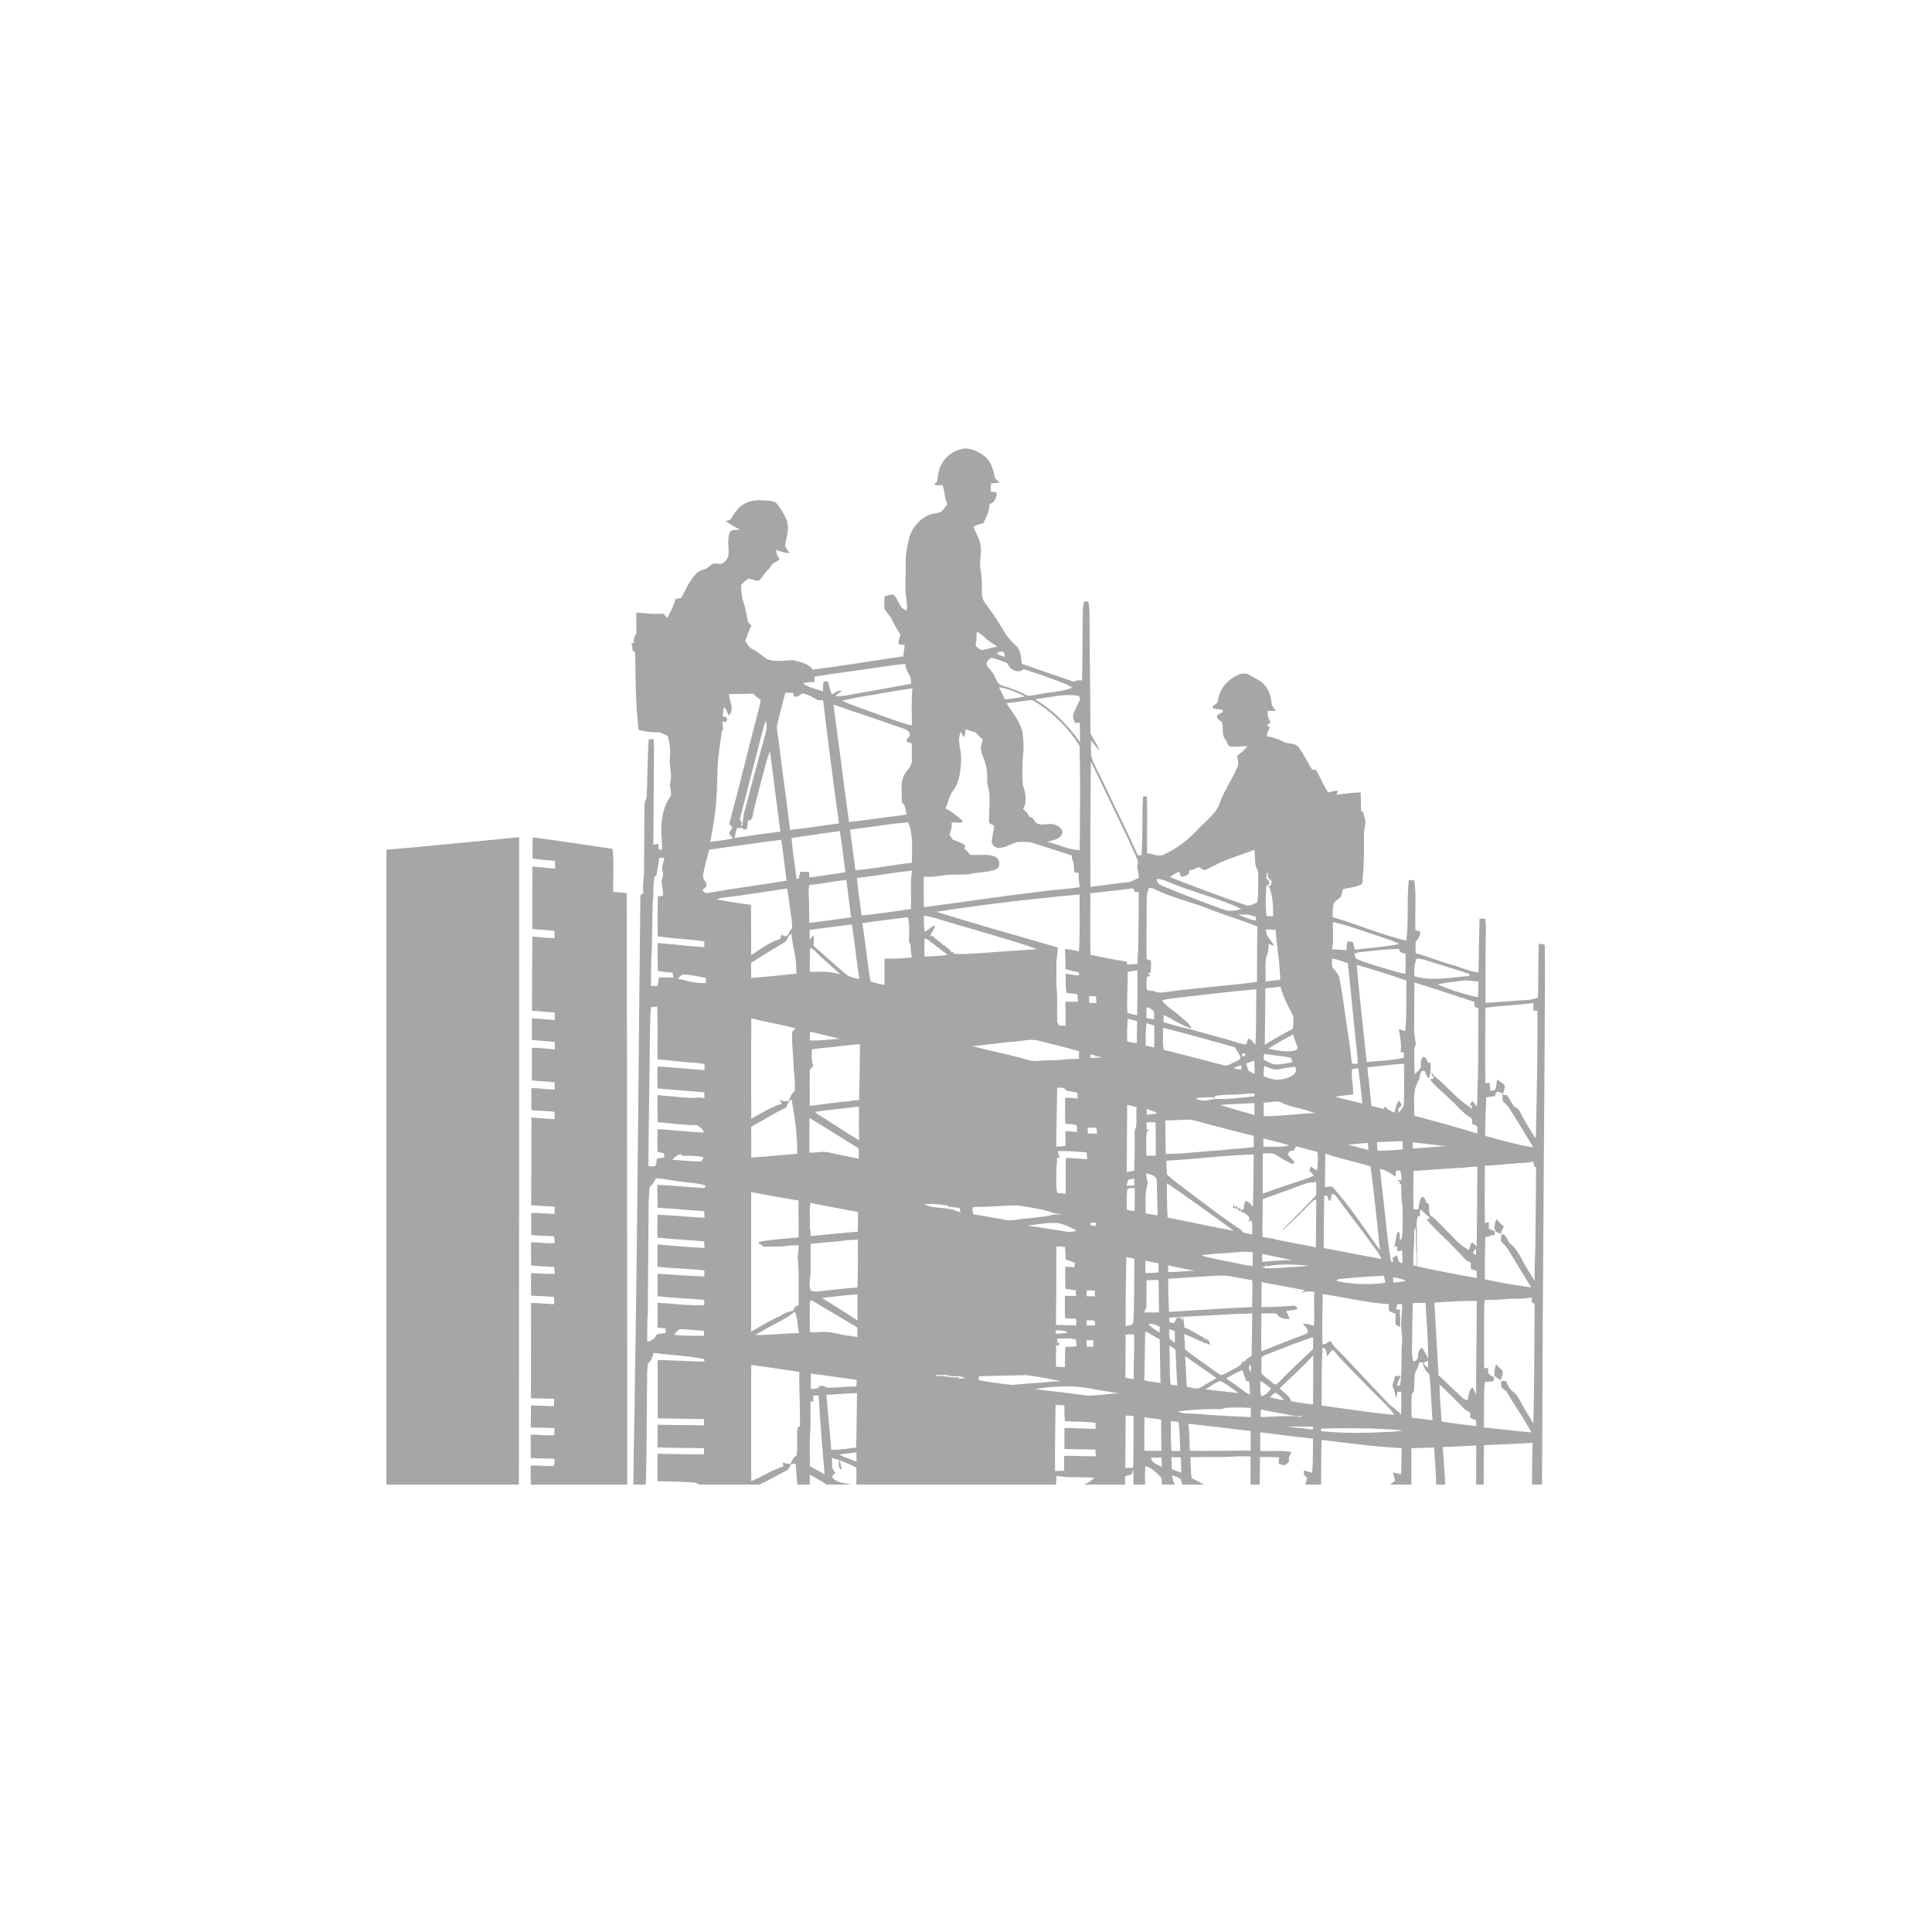
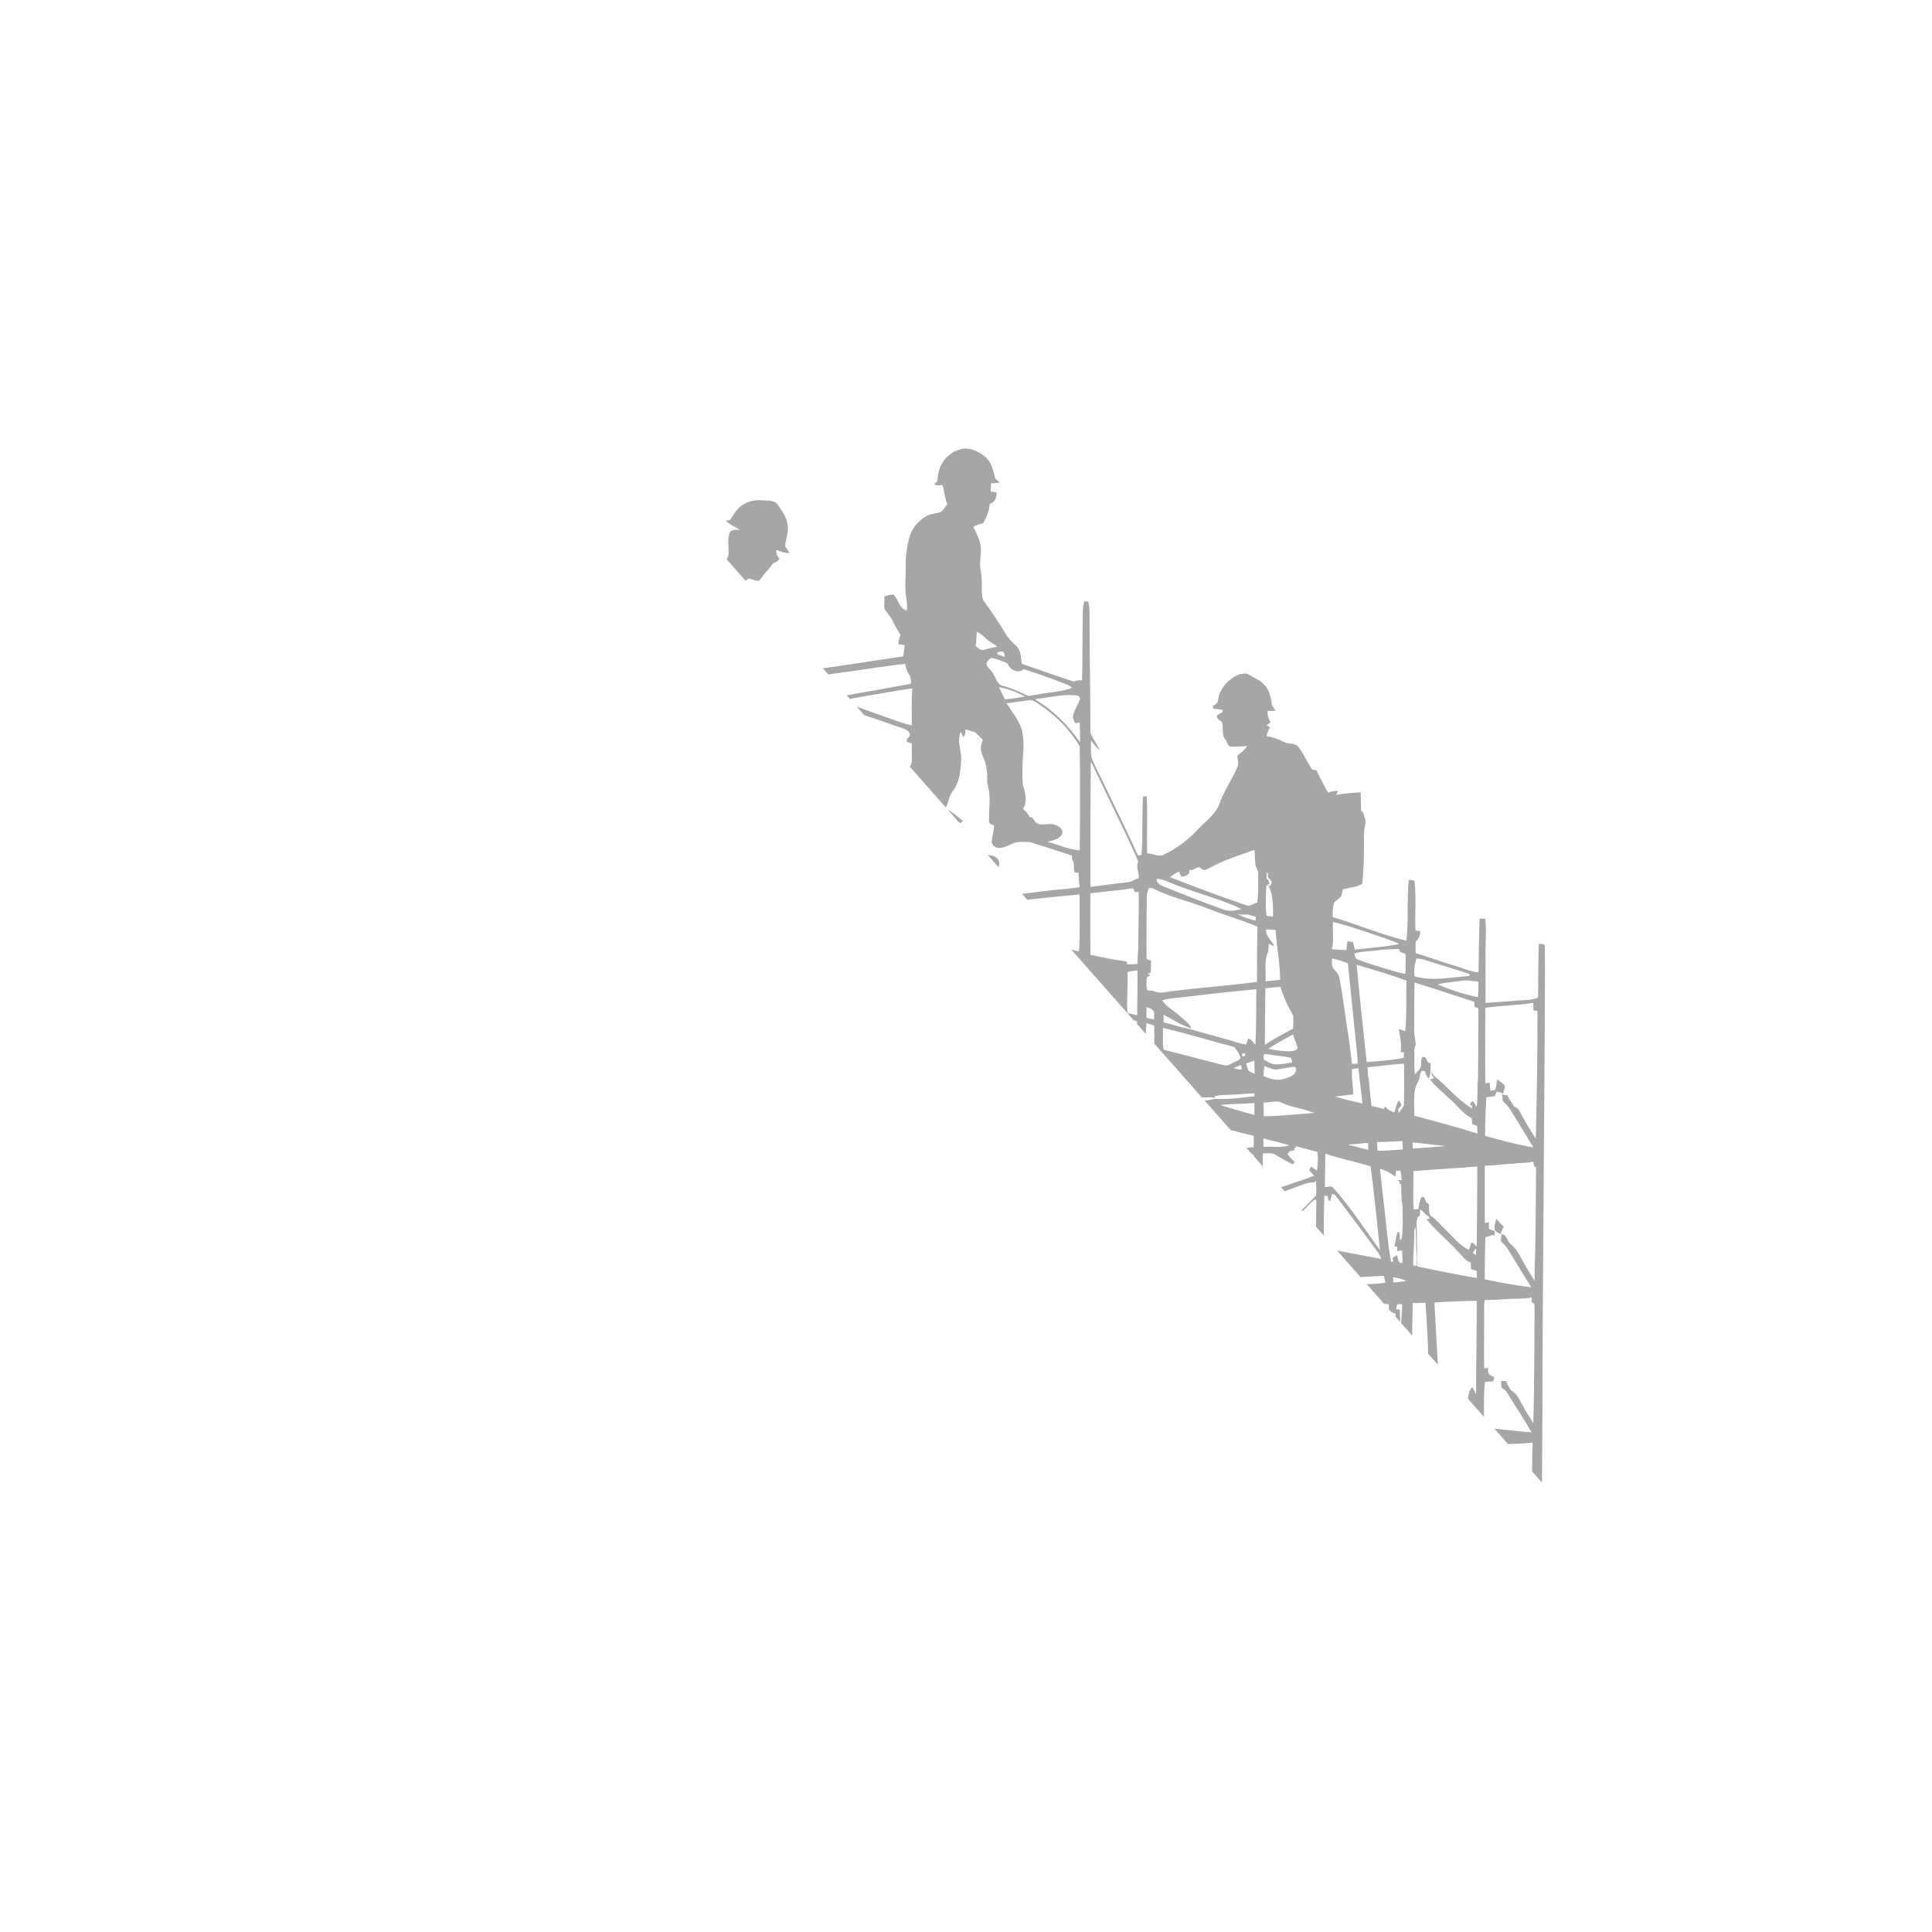
<svg xmlns="http://www.w3.org/2000/svg" width="500" zoomAndPan="magnify" viewBox="0 0 375 375" height="500" preserveAspectRatio="xMidYMid meet" version="1.0">
  <defs>
    <clipPath id="ab4d3a46c6">
-       <path d="M 122 87 L 300 87 L 300 288.562 L 122 288.562 Z M 122 87 " clip-rule="nonzero" />
+       <path d="M 122 87 L 300 87 L 300 288.562 Z M 122 87 " clip-rule="nonzero" />
    </clipPath>
    <clipPath id="4e911d09d7">
      <path d="M 75 162 L 101 162 L 101 288.562 L 75 288.562 Z M 75 162 " clip-rule="nonzero" />
    </clipPath>
    <clipPath id="f20c22ad73">
-       <path d="M 103 162 L 122 162 L 122 288.562 L 103 288.562 Z M 103 162 " clip-rule="nonzero" />
-     </clipPath>
+       </clipPath>
  </defs>
  <g clip-path="url(#ab4d3a46c6)">
    <path fill="#a6a6a6" d="M 182.82 90.016 C 183.605 88.523 185.098 87.469 186.738 87.133 C 188.379 86.824 189.98 87.652 191.219 88.66 C 192.473 89.703 192.816 91.367 193.16 92.879 C 193.461 93.141 193.766 93.414 194.059 93.688 C 193.496 93.746 192.93 93.785 192.363 93.812 C 192.344 94.344 192.32 94.871 192.285 95.402 C 192.652 95.445 193.02 95.5 193.383 95.574 C 193.551 95.938 193.355 96.309 193.277 96.664 C 193.078 97.238 192.68 97.652 192.086 97.809 C 192.059 99.148 191.457 100.418 190.824 101.57 C 190.164 101.738 189.473 101.852 188.934 102.301 C 189.543 103.676 190.398 105.023 190.395 106.578 C 190.449 107.957 190.043 109.344 190.344 110.719 C 190.555 111.828 190.609 112.961 190.582 114.094 C 190.594 115.059 190.5 116.133 191.148 116.934 C 192.551 118.84 193.867 120.805 195.074 122.836 C 195.617 123.797 196.387 124.59 197.203 125.32 C 198.211 126.199 198.148 127.633 198.34 128.844 C 201.707 129.988 205.051 131.203 208.434 132.309 C 208.93 132.059 209.473 131.977 210.027 132.078 C 210.133 127.543 210.094 123.004 210.18 118.469 C 210.195 117.875 210.332 117.297 210.449 116.719 C 210.641 116.734 211.031 116.762 211.227 116.773 C 211.512 117.84 211.473 118.949 211.48 120.039 C 211.496 127.453 211.641 134.863 211.656 142.273 C 212.133 143.445 212.973 144.449 213.449 145.633 C 212.797 145.078 212.309 144.379 211.773 143.73 C 211.773 144.855 211.633 146.012 211.91 147.113 C 212.445 148.645 213.285 150.043 213.969 151.508 C 216.254 156.348 218.676 161.121 220.859 166.008 C 221.035 166.004 221.379 165.992 221.555 165.992 C 221.871 162.199 221.621 158.383 221.867 154.59 C 222.102 154.578 222.344 154.562 222.582 154.555 C 222.766 158.238 222.574 161.934 222.652 165.625 C 223.785 165.645 224.926 166.477 226.012 165.82 C 228.598 164.613 230.891 162.805 232.789 160.684 C 234.352 159.102 236.348 157.68 236.898 155.406 C 237.84 153.148 239.238 151.109 240.188 148.852 C 240.52 148.152 240.195 147.391 240.152 146.668 C 240.871 146.125 241.602 145.57 242.102 144.801 C 241.059 144.871 240.016 145.008 238.973 144.914 C 238.289 144.918 238.211 144.113 237.953 143.652 C 237.043 142.758 237.496 141.355 237.23 140.227 C 236.859 139.801 235.988 139.551 236.25 138.84 C 236.582 138.594 236.957 138.414 237.32 138.219 C 237.324 138.109 237.336 137.887 237.34 137.777 C 236.715 137.707 236.098 137.625 235.48 137.523 C 235.465 137.402 235.434 137.156 235.418 137.035 C 235.906 136.746 236.457 136.445 236.438 135.789 C 236.754 133.512 238.504 131.742 240.555 130.883 C 241.176 130.715 241.914 130.605 242.484 130.984 C 243.48 131.629 244.668 132.023 245.445 132.965 C 246.297 133.887 246.656 135.133 246.801 136.352 C 246.812 136.992 247.289 137.453 247.609 137.965 C 247.086 137.98 246.566 137.988 246.043 138.004 C 245.996 138.801 246.207 139.559 246.629 140.234 C 246.371 140.418 246.113 140.598 245.859 140.781 C 246.016 140.883 246.332 141.09 246.492 141.188 C 246.184 141.723 245.945 142.285 245.824 142.891 C 247.02 143.047 248.152 143.477 249.223 144.02 C 250.105 144.508 251.387 144.117 252.039 145.008 C 253.059 146.371 253.77 147.934 254.672 149.371 C 254.941 149.41 255.211 149.445 255.484 149.484 C 256.262 150.926 256.91 152.441 257.781 153.832 C 258.41 153.645 259.055 153.48 259.719 153.508 C 259.598 153.766 259.48 154.023 259.363 154.285 C 260.934 154.031 262.523 153.871 264.113 153.793 C 264.145 154.977 264.156 156.164 264.184 157.348 C 264.285 157.441 264.488 157.633 264.59 157.723 C 264.777 158.496 265.195 159.262 264.988 160.078 C 264.844 160.777 264.727 161.484 264.754 162.203 C 264.785 165.324 264.754 168.457 264.395 171.559 C 263.266 172.234 261.898 172.27 260.652 172.609 C 260.543 173.066 260.461 173.531 260.293 173.969 C 259.949 174.605 259.016 174.762 258.84 175.508 C 258.652 176.328 258.68 177.176 258.656 178.012 C 263.469 179.406 268.098 181.438 272.977 182.59 C 273.445 178.672 273.031 174.703 273.449 170.781 C 273.805 170.816 274.164 170.863 274.527 170.906 C 274.953 174.121 274.586 177.387 274.742 180.621 C 275.043 180.656 275.344 180.695 275.652 180.738 C 275.695 181.52 275.387 182.238 274.785 182.75 C 274.746 183.5 274.746 184.254 274.777 185.008 C 277.121 185.66 279.379 186.574 281.715 187.254 C 283.484 187.684 285.129 188.598 286.969 188.727 C 287.051 185.25 287.074 181.77 287.184 178.297 C 287.555 178.305 287.93 178.316 288.305 178.336 C 288.453 179.848 288.426 181.371 288.359 182.891 C 288.344 186.812 288.328 190.734 288.344 194.656 C 290.418 194.52 292.5 194.383 294.574 194.203 C 295.906 194.098 297.301 194.203 298.535 193.598 C 298.605 190.141 298.551 186.68 298.672 183.223 C 299.184 183.215 300.004 183.102 299.852 183.898 C 299.926 189.25 299.824 194.609 299.836 199.961 C 299.707 215.48 299.629 231.004 299.516 246.52 C 299.375 260.395 299.418 274.281 299.297 288.16 L 297.359 288.16 C 297.379 285.453 297.387 282.746 297.484 280.039 C 294.336 280.262 291.18 280.375 288.027 280.508 C 287.996 283.055 288 285.605 287.984 288.16 L 286.516 288.16 C 286.516 285.629 286.523 283.102 286.531 280.57 C 284.363 280.664 282.203 280.824 280.031 280.859 C 280.23 283.289 280.344 285.727 280.527 288.16 L 278.781 288.16 C 278.734 285.75 278.48 283.355 278.367 280.949 C 276.898 281.004 275.426 281.066 273.953 281.094 C 273.953 283.449 273.961 285.805 273.953 288.16 L 269.801 288.16 C 270.137 287.91 270.469 287.656 270.812 287.41 C 270.66 286.875 270.5 286.336 270.367 285.797 C 270.898 285.902 271.43 286.023 271.957 286.156 C 272.062 284.461 272 282.766 272.043 281.07 C 266.844 280.82 261.68 280.109 256.52 279.48 C 256.43 282.371 256.449 285.266 256.414 288.16 L 253.355 288.16 C 253.496 287.734 253.621 287.312 253.742 286.887 C 253.52 286.664 253.305 286.445 253.094 286.227 C 253.082 285.949 253.07 285.672 253.062 285.402 C 253.594 285.559 254.125 285.711 254.668 285.855 C 254.922 283.664 254.793 281.453 254.859 279.25 C 251.434 278.879 248.023 278.434 244.605 278.008 C 244.594 279.207 244.594 280.41 244.598 281.617 C 246.621 281.699 248.664 281.504 250.68 281.816 C 250.52 282.145 250.355 282.473 250.188 282.801 C 250.172 283.125 250.164 283.449 250.164 283.781 C 249.875 284 249.621 284.285 249.277 284.406 C 248.898 284.375 248.547 284.234 248.191 284.129 C 248.207 283.699 248.23 283.277 248.254 282.855 C 247.023 282.812 245.793 282.801 244.562 282.801 C 244.547 284.586 244.535 286.371 244.508 288.16 L 242.73 288.16 C 242.727 286.336 242.758 284.512 242.738 282.691 C 241.832 282.668 240.926 282.66 240.023 282.68 C 237.043 282.902 234.051 282.766 231.066 282.832 C 231.141 284.188 231.105 285.551 231.285 286.902 C 232.098 287.281 232.883 287.727 233.672 288.16 L 229.465 288.16 C 229.371 287.809 229.316 287.457 229.188 287.125 C 228.699 286.699 228.047 286.555 227.457 286.348 C 227.566 286.973 227.727 287.602 228.055 288.16 L 225.508 288.16 C 225.492 287.73 225.504 287.301 225.453 286.879 C 224.547 285.949 223.617 284.914 222.32 284.547 C 222.207 285.746 222.242 286.953 222.254 288.16 L 220 288.16 C 220.004 287.168 220.004 286.18 219.949 285.195 C 219.84 285.52 219.734 285.848 219.633 286.18 C 219.215 286.305 218.793 286.418 218.375 286.539 C 218.379 287.078 218.383 287.617 218.391 288.16 L 210.41 288.16 C 211.137 287.832 211.863 287.449 212.367 286.809 C 209.93 286.648 207.477 286.875 205.059 286.469 C 205.027 287.027 205 287.594 204.973 288.16 L 166.199 288.16 C 166.238 287.059 166.242 285.961 166.234 284.863 C 165.191 284.324 164.117 283.844 163.008 283.461 C 163.141 284.074 163.277 284.672 163.41 285.289 C 162.562 284.93 162.812 284.078 162.922 283.402 C 162.418 283.25 161.914 283.102 161.41 282.965 C 161.684 283.902 161.168 285.227 162.172 285.805 C 161.926 286.055 161.688 286.316 161.453 286.578 C 162.246 287.898 163.953 287.848 165.285 288.16 L 160.453 288.16 C 159.395 287.453 158.289 286.824 157.172 286.219 C 157.164 286.859 157.164 287.512 157.172 288.16 L 154.781 288.16 C 154.602 286.805 154.547 285.445 154.438 284.086 C 154.125 284.121 153.812 284.156 153.504 284.203 C 153.289 284.699 153.121 285.305 152.543 285.496 C 150.789 286.34 149.145 287.402 147.355 288.16 L 135.793 288.16 C 135.516 288.043 135.242 287.914 134.977 287.77 C 132.531 287.57 130.074 287.574 127.621 287.504 C 127.613 285.727 127.613 283.945 127.613 282.164 C 130.629 282.199 133.641 282.34 136.656 282.273 C 136.652 281.875 136.648 281.477 136.641 281.086 C 133.637 281.027 130.629 281.07 127.629 280.938 C 127.629 279.477 127.648 278.012 127.633 276.551 C 130.645 276.562 133.652 276.641 136.664 276.645 C 136.656 276.242 136.648 275.84 136.641 275.438 C 133.645 275.371 130.645 275.375 127.652 275.301 C 127.664 271.52 127.68 267.742 127.652 263.961 C 130.684 264.031 133.707 264.238 136.738 264.305 C 136.715 264.168 136.66 263.895 136.633 263.762 C 133.41 263.137 130.117 263.043 126.867 262.598 C 126.66 263.352 126.457 264.152 125.793 264.641 C 125.707 265.148 125.629 265.656 125.617 266.176 C 125.512 273.504 125.578 280.836 125.344 288.16 L 122.926 288.16 C 122.984 281.172 123.188 274.191 123.25 267.203 C 123.777 236.051 123.926 204.887 124.301 173.73 C 124.445 173.648 124.727 173.496 124.867 173.414 C 124.664 171.828 125.055 170.262 125.012 168.676 C 125.012 164.621 125.074 160.566 125.102 156.508 C 125.078 155.941 125.246 155.395 125.492 154.891 C 125.715 151.098 125.633 147.289 125.922 143.5 C 126.234 143.492 126.551 143.488 126.863 143.484 C 127.008 145.668 126.902 147.855 126.91 150.043 C 126.902 154.68 126.816 159.316 126.816 163.957 C 127.145 163.898 127.473 163.844 127.805 163.793 C 127.824 164.164 127.844 164.535 127.867 164.91 C 128.027 164.906 128.344 164.902 128.5 164.898 C 128.539 163.008 128.18 161.113 128.457 159.227 C 128.664 157.684 129.098 156.125 129.965 154.816 C 130.668 153.938 129.805 152.832 130.109 151.852 C 130.508 150.301 129.863 148.754 130.016 147.191 C 130.145 145.734 130.031 144.242 129.594 142.844 C 129.078 142.559 128.516 142.375 127.988 142.125 C 126.629 142.168 125.262 142.055 123.953 141.668 C 123.355 136.691 123.359 131.66 123.293 126.652 C 123.172 126.566 122.934 126.391 122.812 126.301 C 122.738 125.797 122.664 125.293 122.586 124.789 C 122.691 124.805 122.895 124.832 122.996 124.844 C 123.027 124.199 123.027 123.504 123.523 123.012 C 123.52 121.645 123.508 120.277 123.5 118.91 C 125.27 119.039 127.039 119.254 128.816 119.117 C 129.039 119.402 129.266 119.684 129.496 119.965 C 130.117 118.773 130.789 117.594 131.09 116.273 C 131.473 116.199 131.848 116.133 132.23 116.062 C 133.152 114.406 133.852 112.555 135.258 111.23 C 135.672 110.809 136.25 110.648 136.793 110.465 C 137.434 110.285 137.84 109.715 138.402 109.387 C 138.984 109.289 139.586 109.566 140.152 109.402 C 140.828 108.953 141.445 108.238 141.418 107.379 C 141.469 106.051 141.129 104.664 141.652 103.383 C 141.973 102.621 142.961 102.926 143.605 102.793 C 142.656 102.289 141.695 101.789 140.855 101.113 C 141.074 101.062 141.512 100.961 141.73 100.91 C 142.32 99.969 142.887 98.977 143.766 98.27 C 144.922 97.34 146.457 96.961 147.926 97.113 C 148.945 97.215 150.191 96.988 150.91 97.918 C 151.871 99.262 152.934 100.719 152.926 102.449 C 152.992 103.668 152.469 104.809 152.395 106.008 C 152.648 106.469 152.973 106.887 153.238 107.344 C 152.34 107.387 151.508 107.039 150.68 106.738 C 150.625 107.418 150.895 108.023 151.336 108.527 C 150.941 108.887 150.484 109.156 150.004 109.379 C 149.668 109.91 149.281 110.406 148.832 110.848 C 148.266 111.406 147.926 112.156 147.336 112.695 C 146.641 112.832 146.012 112.387 145.336 112.297 C 144.746 112.578 144.27 113.074 143.836 113.555 C 143.875 114.75 143.965 115.969 144.379 117.105 C 144.789 118.25 144.906 119.469 145.16 120.652 C 145.383 120.906 145.605 121.164 145.828 121.426 C 145.352 122.387 145.051 123.418 144.648 124.414 C 145.074 124.98 145.375 125.715 146.078 126.008 C 147.172 126.5 147.984 127.43 149.027 128 C 150.602 128.527 152.273 128.18 153.883 128.117 C 155.25 128.516 156.902 128.691 157.754 129.988 C 163.625 129.215 169.469 128.25 175.324 127.398 C 175.422 126.668 175.52 125.938 175.605 125.207 C 175.195 125.156 174.785 125.109 174.375 125.051 C 174.359 124.406 174.602 123.812 174.773 123.207 C 174.211 122.285 173.641 121.367 173.191 120.383 C 172.836 119.551 172.086 118.984 171.691 118.184 C 171.547 117.395 171.711 116.586 171.656 115.789 C 172.238 115.594 172.844 115.332 173.477 115.453 C 174.441 116.383 174.531 118.191 176.035 118.488 C 176.082 117.711 176.051 116.93 175.918 116.168 C 175.547 114.027 175.832 111.852 175.797 109.699 C 175.746 107.949 176.004 106.203 176.457 104.516 C 176.875 102.664 178.195 101.113 179.812 100.172 C 180.684 99.703 181.707 99.688 182.629 99.367 C 183.141 98.941 183.484 98.359 183.887 97.836 C 183.293 96.664 183.414 95.309 182.906 94.105 C 182.371 94.266 181.836 94.262 181.328 94.027 C 181.473 93.875 181.762 93.574 181.906 93.426 C 182.055 92.254 182.18 91.035 182.82 90.016 M 189.621 122.605 C 189.453 123.5 189.609 124.43 189.344 125.309 C 189.77 125.691 190.215 126.27 190.859 126.16 C 191.766 125.918 192.664 125.648 193.594 125.52 C 192.879 124.957 192.035 124.578 191.379 123.941 C 190.848 123.426 190.285 122.938 189.621 122.605 M 193.535 126.641 C 193.566 126.738 193.621 126.926 193.652 127.023 C 194.105 127.184 194.562 127.355 195.023 127.508 C 194.953 127.133 195.055 126.602 194.598 126.457 C 194.234 126.43 193.887 126.574 193.535 126.641 M 191.512 128.57 C 191.344 129.328 192.121 129.781 192.488 130.34 C 193.281 131.211 193.32 132.77 194.625 133.125 C 196.367 133.578 198.031 134.285 199.629 135.109 C 200.246 134.977 200.871 134.891 201.496 134.789 C 203.715 134.32 206.039 134.32 208.168 133.48 C 207.75 133.227 207.324 132.977 206.871 132.789 C 204.184 131.715 201.449 130.746 198.68 129.887 C 197.609 130.902 195.941 129.918 195.512 128.719 C 194.484 128.324 193.465 127.844 192.371 127.691 C 192.012 127.898 191.738 128.227 191.512 128.57 M 170.434 129.535 C 166.32 130.188 162.176 130.633 158.078 131.352 C 158.098 131.695 158.121 132.043 158.145 132.391 C 157.379 132.363 156.609 132.43 155.871 132.637 C 156.973 133.508 158.465 133.68 159.738 134.23 C 159.758 133.637 159.73 133.035 159.828 132.445 C 159.98 132.148 160.418 132.324 160.695 132.238 C 160.949 133.086 161.098 133.961 161.453 134.773 C 162.121 134.527 162.66 133.859 163.434 134.137 C 162.992 134.441 162.477 134.664 162.168 135.129 C 163.746 135.191 165.281 134.758 166.824 134.52 C 170.164 133.961 173.488 133.309 176.824 132.73 C 176.84 132.215 176.824 131.688 176.617 131.207 C 176.129 130.508 175.832 129.703 175.684 128.871 C 173.922 128.992 172.184 129.324 170.434 129.535 M 193.891 133.395 C 194.258 134.18 194.699 134.926 195.027 135.73 C 196.344 135.652 197.648 135.434 198.941 135.164 C 198.27 134.812 197.57 134.516 196.867 134.223 C 195.902 133.859 194.922 133.508 193.891 133.395 M 173.273 134.211 C 170 134.812 166.68 135.203 163.457 136.039 C 166.574 137.348 169.797 138.398 172.973 139.559 C 174.301 139.992 175.598 140.547 176.98 140.781 C 177.008 138.395 176.863 136 177.094 133.617 C 175.812 133.762 174.543 134.012 173.273 134.211 M 152.426 134.461 C 151.891 136.594 151.293 138.707 150.816 140.852 C 150.703 141.828 151.035 142.797 151.133 143.766 C 151.812 149.543 152.664 155.297 153.352 161.074 C 156.535 160.77 159.691 160.227 162.859 159.828 C 161.727 151.867 160.727 143.895 159.762 135.914 C 159.434 135.914 159.109 135.91 158.781 135.91 C 157.777 135.398 156.84 134.688 155.672 134.613 C 155.242 135.016 154.719 135.25 154.121 135.238 C 154.078 135.055 153.988 134.676 153.945 134.488 C 153.438 134.477 152.93 134.469 152.426 134.461 M 141.512 134.734 C 141.52 136.105 142.707 137.762 141.418 138.906 C 141.184 138.316 141.051 137.648 140.504 137.258 C 140.406 137.852 140.344 138.449 140.273 139.043 C 140.559 139.129 140.844 139.215 141.129 139.305 C 141.086 139.598 141.039 139.887 140.996 140.18 C 140.805 140.137 140.422 140.051 140.23 140.008 C 140.254 140.508 140.301 141.004 140.367 141.5 C 140.301 141.609 140.164 141.824 140.098 141.93 C 139.887 143.863 139.527 145.777 139.348 147.711 C 139.195 150.223 139.234 152.742 139.035 155.246 C 138.875 157.996 138.363 160.703 137.867 163.406 C 139.34 163.23 140.809 163.035 142.258 162.738 C 142.012 162.387 141.684 162.082 141.527 161.676 C 141.715 161.312 141.953 160.977 142.168 160.633 C 141.961 160.387 141.754 160.145 141.547 159.898 C 143.551 152.492 145.332 145.023 147.281 137.598 C 147.449 137.008 147.57 136.406 147.641 135.797 C 147.094 135.492 146.621 135.086 146.203 134.629 C 144.641 134.715 143.074 134.672 141.512 134.734 M 200.875 135.723 C 204.379 137.805 207.309 140.746 209.641 144.074 C 209.645 142.793 209.605 141.516 209.574 140.238 C 209.281 140.285 208.988 140.328 208.699 140.375 C 208.551 139.98 208.328 139.605 208.25 139.184 C 208.395 137.957 209.191 136.949 209.59 135.805 C 209.738 135.316 209.398 135.102 208.984 134.992 C 206.258 134.664 203.57 135.406 200.875 135.723 M 195.367 136.512 C 196.484 138.246 197.887 139.887 198.406 141.922 C 198.633 143.316 198.766 144.75 198.605 146.16 C 198.422 148.207 198.387 150.285 198.527 152.332 C 199.035 153.832 199.445 155.562 198.574 157.02 C 199.07 157.48 199.613 157.934 199.816 158.613 C 200.641 158.453 200.656 159.52 201.285 159.801 C 202.398 160.402 203.734 159.59 204.883 160.125 C 205.598 160.379 206.496 161.07 206.117 161.926 C 205.582 162.969 204.277 163.098 203.273 163.414 C 205.402 163.863 207.387 164.949 209.582 165.027 C 209.629 158.297 209.691 151.566 209.566 144.84 C 207.621 141.555 204.82 138.785 201.66 136.664 C 201.055 136.297 200.422 135.75 199.664 135.922 C 198.234 136.137 196.793 136.289 195.367 136.512 M 161.766 136.754 C 162.809 144.352 163.742 151.961 164.797 159.555 C 168.539 159.129 172.266 158.574 176.004 158.113 C 175.715 157.312 175.828 156.223 175.035 155.715 C 175.098 154.074 174.742 152.371 175.328 150.789 C 175.766 149.613 177.129 148.812 176.984 147.441 C 177 146.395 176.965 145.348 176.977 144.305 C 176.648 144.195 176.324 144.082 176 143.969 C 176.008 143.836 176.02 143.578 176.027 143.449 C 176.219 143.246 176.41 143.047 176.605 142.848 C 176.688 141.582 175.27 141.426 174.375 141.082 C 170.188 139.59 165.957 138.234 161.766 136.754 M 148.676 139.875 C 148.309 140.73 148.078 141.633 147.844 142.527 C 146.492 147.711 145.191 152.906 143.84 158.086 C 143.809 158.48 143.391 159.043 143.789 159.352 L 143.93 159.465 C 143.934 159.547 143.941 159.715 143.949 159.801 C 143.883 159.961 143.773 160.465 144.105 160.23 C 144.223 159.34 144.258 158.438 144.484 157.566 C 145.84 152.48 147.184 147.391 148.605 142.32 C 148.848 141.523 148.852 140.684 148.676 139.875 M 187.375 141.559 C 187.406 142.102 187.402 142.664 186.969 143.066 C 186.816 142.719 186.66 142.375 186.508 142.027 C 185.645 143.777 186.664 145.629 186.562 147.449 C 186.461 149.527 186.277 151.777 184.977 153.496 C 184.172 154.473 184.129 155.809 183.504 156.883 C 184.742 157.547 185.82 158.445 186.891 159.348 C 186.805 159.434 186.637 159.605 186.555 159.691 C 185.938 159.664 185.324 159.645 184.711 159.629 C 184.777 160.441 184.641 161.234 184.293 161.965 C 184.465 162.332 184.723 162.66 184.945 163 C 185.812 163.27 186.715 163.582 187.402 164.195 C 187.34 164.32 187.207 164.57 187.141 164.695 C 187.562 165.051 187.941 165.457 188.281 165.898 C 189.871 166.117 191.562 165.633 193.074 166.262 C 194.102 166.648 194.332 168.336 193.238 168.77 C 191.582 169.41 189.754 169.25 188.047 169.691 C 186.328 169.855 184.586 169.629 182.875 169.941 C 181.695 170.16 180.492 170.25 179.297 170.156 C 179.32 172.133 179.27 174.109 179.32 176.086 C 186.879 175.102 194.418 173.945 201.988 173.043 C 204.512 172.695 207.066 172.598 209.582 172.203 C 209.445 171.27 209.348 170.332 209.352 169.387 C 209.168 169.387 208.805 169.383 208.625 169.383 C 208.203 168.574 208.734 167.469 208.078 166.809 C 208.062 166.555 208.051 166.305 208.043 166.055 C 205.418 165.203 202.801 164.332 200.164 163.531 C 199.418 163.344 198.641 163.441 197.883 163.441 C 196.562 163.414 195.555 164.469 194.254 164.547 C 193.441 164.742 192.441 164.148 192.492 163.25 C 192.59 162.242 192.914 161.262 192.949 160.242 C 192.59 160 191.883 159.961 191.969 159.375 C 191.949 157.648 192.152 155.922 192.043 154.195 C 192.043 153.215 191.531 152.309 191.613 151.324 C 191.656 150.195 191.547 149.062 191.219 147.984 C 190.98 147.109 190.445 146.324 190.398 145.398 C 190.301 144.762 190.633 144.18 190.758 143.57 C 190.25 143.117 189.805 142.598 189.305 142.137 C 188.668 141.926 188.012 141.762 187.375 141.559 M 149.457 145.82 C 149.156 146.512 148.914 147.227 148.723 147.961 C 147.887 151.07 147.059 154.184 146.285 157.312 C 146.082 158.047 146.258 159.301 145.152 159.273 C 145.145 159.855 145.098 160.441 144.914 161 C 144.762 160.992 144.457 160.977 144.305 160.965 L 144.148 160.816 C 143.82 160.543 143.379 160.77 143.008 160.75 C 142.859 161.383 142.715 162.02 142.574 162.656 C 145.527 162.203 148.496 161.789 151.465 161.414 C 150.766 156.219 150.141 151.016 149.457 145.82 M 211.742 147.801 C 211.637 155.918 211.625 164.031 211.66 172.148 C 214.121 171.805 216.586 171.52 219.055 171.215 C 219.781 171.188 220.293 170.555 221.02 170.492 C 221.195 169.398 220.375 168.332 220.938 167.301 C 220.273 165.52 219.391 163.836 218.617 162.102 C 216.309 157.344 214.066 152.555 211.742 147.801 M 165.012 161.031 C 165.301 163.656 165.742 166.266 166.031 168.895 C 169.711 168.656 173.332 167.836 177 167.461 C 177 164.836 177.309 162.129 176.301 159.629 C 172.52 159.898 168.777 160.59 165.012 161.031 M 158.719 161.891 L 158.582 161.98 C 156.926 162.125 155.289 162.426 153.645 162.652 C 153.812 165.309 154.34 167.926 154.586 170.57 C 154.691 170.57 154.91 170.562 155.02 170.562 C 155.113 170.117 155.211 169.676 155.312 169.234 C 155.887 169.211 156.461 169.207 157.035 169.246 C 157.059 169.605 157.078 169.969 157.098 170.332 C 159.434 170.027 161.762 169.652 164.09 169.293 C 163.742 166.629 163.418 163.965 163.012 161.309 C 161.582 161.52 160.148 161.699 158.719 161.891 M 137.656 164.914 C 137.23 166.586 136.707 168.246 136.465 169.961 C 136.332 170.73 137.352 171.223 137.102 172.016 C 136.867 172.309 136.578 172.555 136.309 172.816 C 136.633 172.992 136.906 173.5 137.34 173.336 C 142.434 172.438 147.566 171.781 152.668 170.938 C 152.312 168.297 152.051 165.641 151.637 163.008 C 146.969 163.59 142.316 164.281 137.656 164.914 M 235.398 168.148 C 234.883 168.41 234.371 168.703 233.816 168.879 C 233.305 168.941 233.035 168.234 232.508 168.336 C 231.957 168.559 231.461 169.012 230.824 168.855 C 230.816 169.023 230.797 169.363 230.789 169.535 C 230.371 169.957 229.848 170.195 229.246 170.125 C 229.105 169.801 228.969 169.48 228.836 169.16 C 228.23 169.484 227.637 169.836 227.078 170.242 C 232.02 172.188 236.996 174.047 242.023 175.758 C 242.723 175.906 243.355 175.355 244.023 175.199 C 244.312 173.383 244.18 171.535 244.223 169.707 C 244.332 168.934 243.645 168.375 243.66 167.625 C 243.59 166.734 243.535 165.84 243.5 164.953 C 240.789 165.98 237.957 166.746 235.398 168.148 M 127.988 166.488 C 127.797 167.617 127.586 168.742 127.402 169.875 L 127.383 170.098 L 127.09 170.059 C 126.664 171.719 126.926 173.449 126.691 175.137 C 126.602 178.121 126.602 181.113 126.527 184.098 C 126.34 186.504 126.387 188.918 126.355 191.332 C 126.758 191.363 127.156 191.402 127.559 191.422 C 127.734 190.863 127.816 190.277 127.914 189.703 C 128.848 189.68 129.777 189.734 130.707 189.75 C 130.656 189.422 130.605 189.102 130.551 188.781 C 129.586 188.762 128.633 188.617 127.684 188.461 C 127.633 186.656 127.645 184.848 127.633 183.043 C 130.656 183.25 133.66 183.684 136.688 183.844 C 136.691 183.559 136.707 182.988 136.711 182.703 C 133.703 182.293 130.652 182.184 127.648 181.723 C 127.645 179.137 127.613 176.559 127.688 173.977 C 128.023 173.934 128.359 173.895 128.699 173.859 C 128.746 172.973 128.5 172.121 128.41 171.25 C 128.352 170.578 128.898 169.965 128.648 169.305 C 128.281 168.363 128.832 167.438 128.949 166.512 C 128.711 166.504 128.23 166.496 127.988 166.488 M 166.328 170.422 C 166.543 172.855 166.934 175.27 167.246 177.691 C 170.438 177.391 173.609 176.879 176.793 176.449 C 176.938 173.961 176.617 171.449 177.016 168.977 C 173.441 169.367 169.902 170.012 166.328 170.422 M 245.855 169.469 C 245.852 169.832 245.848 170.199 245.844 170.57 C 245.93 170.625 246.098 170.738 246.184 170.793 C 246.246 171.004 246.371 171.422 246.434 171.633 L 246.051 171.605 L 246.164 172.02 L 245.797 171.773 C 245.727 173.777 245.562 175.781 245.832 177.773 C 246.254 177.812 246.676 177.852 247.102 177.891 C 247.109 175.875 247.117 173.781 246.246 171.914 L 246.59 171.941 C 246.664 171.746 246.809 171.359 246.883 171.164 C 246.703 170.891 246.492 170.648 246.227 170.457 C 246.078 170.164 246.039 169.836 246.109 169.477 C 246.047 169.477 245.922 169.469 245.855 169.469 M 224.539 170.59 C 224.426 171.465 225.281 171.812 225.934 172.09 C 229.738 173.641 233.562 175.148 237.434 176.527 C 238.566 177 239.809 176.75 240.949 176.438 C 240.207 176.059 239.441 175.73 238.664 175.434 C 235.105 174.031 231.41 173.027 227.855 171.629 C 226.77 171.215 225.723 170.609 224.539 170.59 M 157.086 171.758 C 156.93 172.613 156.918 173.488 157.016 174.359 C 157.074 175.949 157.027 177.543 157.086 179.137 C 159.793 178.816 162.492 178.414 165.195 178.066 C 164.898 175.641 164.59 173.223 164.277 170.805 C 161.867 171.02 159.5 171.582 157.086 171.758 M 139.902 174.301 C 139.703 174.375 139.312 174.527 139.117 174.602 C 141.328 174.996 143.547 175.355 145.777 175.625 C 145.797 178.879 145.77 182.137 145.805 185.395 C 147.605 184.219 149.371 182.891 151.445 182.238 C 151.523 181.957 151.605 181.688 151.691 181.418 C 151.852 181.488 152.164 181.633 152.324 181.707 C 153.207 181.816 153.105 180.609 153.719 180.215 C 153.82 179.07 153.566 177.941 153.422 176.816 C 153.172 175.363 153.066 173.895 152.789 172.449 C 148.5 173.117 144.211 173.789 139.902 174.301 M 211.633 173.387 C 211.656 177.375 211.578 181.359 211.66 185.344 C 211.781 185.363 212.02 185.395 212.141 185.414 C 212.906 185.605 213.684 185.762 214.465 185.898 C 215.492 186.117 216.52 186.324 217.566 186.449 C 217.965 186.535 218.363 186.613 218.77 186.684 C 218.754 186.805 218.73 187.047 218.719 187.168 C 219.414 187.191 220.109 187.164 220.805 187.098 C 220.828 186.215 220.805 185.332 220.922 184.457 C 220.938 180.688 221.051 176.922 221.035 173.152 C 220.848 173.145 220.473 173.129 220.285 173.121 C 220.164 172.891 220.039 172.656 219.926 172.422 C 217.168 172.805 214.395 173.055 211.633 173.387 M 223.02 172.312 C 222.75 172.961 222.559 173.645 222.582 174.352 C 222.559 178.281 222.508 182.215 222.547 186.141 C 222.836 186.25 223.125 186.355 223.418 186.465 C 223.43 187.254 223.41 188.047 223.316 188.836 C 223.18 188.871 222.91 188.938 222.777 188.969 C 222.941 189.09 223.109 189.203 223.277 189.324 L 222.625 189.668 C 222.457 190.461 222.535 191.293 222.609 192.098 C 222.98 192.391 223.504 192.258 223.945 192.355 C 224.965 192.945 226.211 192.516 227.312 192.418 C 232.855 191.684 238.445 191.332 243.984 190.582 C 244.012 187 243.965 183.418 244.07 179.836 C 241.148 178.656 238.117 177.754 235.168 176.633 C 231.41 175.051 227.336 174.266 223.691 172.398 C 223.465 172.363 223.242 172.336 223.02 172.312 M 181.766 176.973 C 189.562 179.438 197.457 181.598 205.301 183.906 C 205.344 185.039 205.004 186.148 205.051 187.281 C 205.086 189.066 204.949 190.859 205.156 192.637 C 205.262 194.566 205.125 196.504 205.207 198.438 C 205.277 198.547 205.418 198.766 205.488 198.879 L 205.512 199.012 C 205.945 199.043 206.383 199.082 206.824 199.121 C 206.871 197.562 206.805 196.004 206.789 194.441 C 207.594 194.418 208.398 194.434 209.207 194.449 C 209.184 193.953 209.16 193.461 209.133 192.973 C 208.426 192.875 207.715 192.801 207.012 192.742 C 206.754 191.504 206.887 190.238 206.844 188.984 C 207.699 189.145 208.566 189.277 209.438 189.34 C 209.434 189.188 209.418 188.887 209.41 188.738 C 208.539 188.566 207.668 188.379 206.828 188.094 C 206.785 186.793 206.785 185.492 206.715 184.195 C 207.637 184.25 208.535 184.449 209.43 184.656 C 209.676 180.988 209.496 177.297 209.555 173.617 C 200.262 174.449 190.988 175.555 181.766 176.973 M 240.23 177.414 C 241.312 178.043 242.512 178.406 243.723 178.699 C 243.73 178.441 243.742 178.188 243.754 177.934 C 243.113 177.828 242.52 177.453 241.859 177.516 C 241.312 177.531 240.758 177.562 240.23 177.414 M 179.328 177.688 C 179.336 178.715 179.32 179.75 179.445 180.77 C 180.227 180.672 180.672 179.727 181.523 179.664 C 181.371 180.43 180.73 180.961 180.559 181.723 C 180.711 181.711 181.012 181.688 181.156 181.672 L 181.164 181.895 C 181.578 182.195 181.984 182.516 182.406 182.809 C 182.656 183.027 182.91 183.246 183.141 183.488 C 183.227 183.5 183.406 183.516 183.496 183.523 L 183.461 183.742 C 183.57 183.789 183.789 183.883 183.898 183.93 C 184.176 184.211 184.465 184.488 184.68 184.824 C 184.789 184.801 185.008 184.762 185.117 184.742 L 184.98 185.086 C 186.508 185.301 188.047 185.117 189.578 185.051 C 193.477 184.758 197.375 184.484 201.277 184.242 C 200.07 183.777 198.855 183.348 197.617 182.973 C 192.969 181.578 188.316 180.18 183.648 178.844 C 182.223 178.406 180.801 177.934 179.328 177.688 M 167.387 179.176 C 167.996 182.945 168.312 186.758 168.973 190.52 C 169.863 190.777 170.77 190.996 171.68 191.195 C 171.703 189.492 171.641 187.789 171.695 186.086 C 173.465 186.059 175.23 186.062 176.984 185.848 C 176.875 185.309 176.812 184.758 176.77 184.215 C 176.77 183.75 176.832 183.25 176.434 182.918 C 176.434 181.281 176.617 179.637 176.23 178.027 C 173.281 178.387 170.332 178.762 167.387 179.176 M 258.723 178.957 C 258.621 180.727 258.953 182.512 258.512 184.254 C 259.461 184.324 260.414 184.344 261.363 184.418 C 261.371 183.836 261.422 183.254 261.578 182.691 C 261.918 182.734 262.254 182.785 262.598 182.836 C 262.734 183.332 262.859 183.832 262.973 184.34 C 265.852 183.945 268.77 183.832 271.609 183.219 C 269.758 182.324 267.758 181.82 265.836 181.105 C 263.484 180.32 261.137 179.512 258.723 178.957 M 157.164 180.5 C 157.145 181.145 157.133 181.785 157.148 182.434 C 157.402 182.129 157.641 181.812 157.895 181.52 C 158 182.191 157.953 182.875 157.902 183.551 C 159.945 185.383 161.988 187.223 164.086 189 C 164.812 189.695 165.848 189.809 166.785 190.023 C 166.25 186.5 165.898 182.949 165.363 179.43 C 162.625 179.75 159.898 180.125 157.164 180.5 M 245.746 180.391 C 245.613 181.742 246.848 182.523 247.332 183.648 C 246.965 183.531 246.625 183.371 246.309 183.172 C 246.203 183.738 246.199 184.316 246.102 184.887 C 245.277 186.629 245.793 188.625 245.641 190.484 C 246.59 190.391 247.539 190.293 248.488 190.184 C 248.434 186.941 247.801 183.738 247.602 180.5 C 246.98 180.453 246.363 180.406 245.746 180.391 M 152.305 182.875 C 150.117 184.199 147.906 185.488 145.781 186.914 C 145.789 187.887 145.797 188.859 145.805 189.832 C 148.738 189.586 151.672 189.301 154.602 188.984 C 154.574 188.414 154.555 187.844 154.527 187.273 C 154.473 185.238 153.707 183.309 153.656 181.27 C 152.852 181.469 152.957 182.504 152.305 182.875 M 179.457 182.102 C 179.402 183.289 179.402 184.48 179.438 185.668 C 180.945 185.586 182.461 185.586 183.957 185.332 C 183.453 184.973 182.969 184.59 182.473 184.227 L 182.473 184.145 C 182.199 183.98 181.926 183.82 181.664 183.641 C 181.582 183.562 181.418 183.402 181.332 183.316 C 181.02 183.109 180.711 182.887 180.395 182.684 L 180.422 182.539 C 180.102 182.391 179.777 182.246 179.457 182.102 M 157.203 183.98 C 157.188 185.34 157.188 186.699 157.18 188.062 C 157.152 188.285 157.188 188.699 157.523 188.645 C 159.414 188.555 161.324 188.559 163.145 189.156 C 161.82 187.98 160.527 186.773 159.203 185.602 C 158.543 185.055 158.082 184.207 157.203 183.98 M 262.867 185.086 C 263.02 185.512 263.035 186.137 263.59 186.25 C 264.93 186.797 266.324 187.203 267.699 187.648 C 269.395 188.117 271.051 188.746 272.793 189.02 C 272.832 187.723 272.855 186.426 272.82 185.129 C 272.305 184.969 271.586 184.902 271.57 184.203 C 269.926 184.223 268.281 184.32 266.648 184.535 C 265.387 184.691 264.082 184.664 262.867 185.086 M 258.547 186.043 C 258.586 186.664 258.344 187.418 258.801 187.938 C 259.238 188.527 259.812 189.066 259.977 189.809 C 260.594 192.926 260.961 196.086 261.43 199.223 C 261.844 201.633 262.125 204.062 262.414 206.488 C 262.777 206.477 263.141 206.469 263.508 206.465 C 263.523 205.684 263.465 204.906 263.379 204.133 C 262.742 198.414 262.246 192.684 261.617 186.965 C 260.613 186.598 259.598 186.234 258.547 186.043 M 274.941 186.055 C 274.547 187.156 274.426 188.324 274.539 189.488 C 278.031 190.535 281.676 189.664 285.223 189.438 C 285.219 189.336 285.211 189.137 285.207 189.035 C 282.41 188.094 279.57 187.305 276.77 186.379 C 276.18 186.172 275.562 186.055 274.941 186.055 M 263.332 187.27 C 263.875 193.566 264.629 199.855 265.27 206.148 C 267.672 205.895 270.117 205.859 272.473 205.305 C 272.473 204.938 272.477 204.578 272.484 204.215 C 272.328 204.23 272.008 204.258 271.852 204.27 C 272.113 202.746 271.762 201.246 271.492 199.754 C 271.91 199.875 272.328 200 272.75 200.133 C 273.102 196.883 272.887 193.598 272.996 190.336 C 269.816 189.188 266.578 188.195 263.332 187.27 M 218.855 188.668 C 218.973 191.324 218.648 193.98 218.836 196.633 C 219.465 196.762 220.086 196.922 220.715 197.078 C 220.762 194.172 220.812 191.262 220.789 188.355 C 220.141 188.414 219.488 188.492 218.855 188.668 M 131.586 189.949 C 133.367 190.414 135.156 190.902 137.012 190.82 C 137.016 190.484 137.012 190.148 137.008 189.816 C 135.566 189.57 134.137 189.156 132.672 189.18 C 132.168 189.152 131.918 189.664 131.586 189.949 M 279.051 191.09 C 281.574 192.148 284.203 193.02 286.887 193.559 C 286.938 192.539 286.957 191.516 286.973 190.5 C 285.98 190.496 284.996 190.191 284.004 190.332 C 282.352 190.574 280.668 190.66 279.051 191.09 M 274.555 190.699 C 274.492 193.793 274.496 196.887 274.488 199.984 C 274.465 200.93 274.758 201.844 274.816 202.785 C 274.465 203.23 274.539 203.82 274.52 204.355 C 274.527 205.754 274.488 207.156 274.613 208.551 C 275.027 208.098 275.512 207.676 275.785 207.113 C 275.895 206.453 275.637 205.664 276.191 205.148 C 276.867 205.027 276.914 205.887 277.215 206.293 C 277.336 206.293 277.582 206.301 277.707 206.305 C 277.59 207.316 277.809 208.398 277.309 209.336 C 276.883 208.953 276.719 208.41 276.559 207.887 C 276.402 207.879 276.094 207.863 275.941 207.855 C 275.871 208.008 275.734 208.316 275.664 208.473 C 275.609 208.746 275.562 209.023 275.52 209.309 C 275.301 209.809 275.086 210.316 274.84 210.809 C 274.242 212.652 274.57 214.645 274.504 216.551 C 278.605 217.664 282.719 218.742 286.77 220.027 C 286.754 219.535 286.738 219.047 286.719 218.555 C 286.398 218.434 286.078 218.305 285.766 218.172 C 285.734 217.797 285.703 217.43 285.656 217.062 C 283.93 216.148 282.793 214.488 281.332 213.242 C 280.062 211.988 278.59 210.91 277.531 209.461 C 277.703 209.441 278.039 209.402 278.211 209.387 C 278.207 209.254 278.207 208.996 278.207 208.863 L 277.949 208.926 C 277.918 208.617 277.887 208.312 277.844 208.008 C 278.023 208.375 278.223 208.746 278.559 208.996 C 280.914 210.867 282.777 213.336 285.363 214.914 C 285.441 215.004 285.602 215.191 285.68 215.281 C 285.688 215.098 285.711 214.73 285.719 214.543 L 285.383 214.621 L 285.414 214.125 C 285.527 214.023 285.754 213.809 285.867 213.703 C 286.137 214.07 286.359 214.453 286.621 214.828 C 286.895 212.988 286.66 211.121 286.875 209.273 C 286.941 204.75 286.918 200.227 286.965 195.703 C 286.707 195.602 286.453 195.5 286.199 195.402 C 286.191 195.086 286.184 194.773 286.184 194.465 C 282.305 193.215 278.445 191.891 274.555 190.699 M 245.605 191.824 C 245.602 195.48 245.52 199.137 245.496 202.793 C 247.246 201.656 249.086 200.664 250.938 199.699 C 251.09 198.863 251.051 197.988 251.012 197.145 C 249.996 195.375 249.102 193.508 248.547 191.543 C 247.562 191.594 246.59 191.75 245.605 191.824 M 227.676 193.77 C 226.961 193.844 226.238 193.914 225.57 194.199 C 226.473 195.473 227.914 196.18 229.031 197.23 C 229.812 197.98 230.852 198.551 231.25 199.617 C 229.32 199.066 227.66 197.836 225.855 196.984 C 225.855 197.465 225.855 197.945 225.859 198.426 C 227.48 198.852 229.074 199.363 230.723 199.684 C 233.062 200.328 235.395 201.008 237.742 201.637 C 239.117 201.988 240.445 202.559 241.867 202.746 C 241.996 202.348 242.141 201.961 242.285 201.57 C 242.793 201.754 243.18 202.105 243.434 202.582 C 243.496 202.621 243.629 202.703 243.691 202.742 C 243.855 199.168 243.789 195.59 243.863 192.016 C 238.457 192.488 233.066 193.137 227.676 193.77 M 211.375 193.355 C 211.387 193.789 211.406 194.227 211.441 194.66 C 211.902 194.676 212.363 194.684 212.828 194.688 C 212.789 194.25 212.754 193.812 212.711 193.379 C 212.262 193.363 211.816 193.355 211.375 193.355 M 288.305 195.609 C 288.297 200.488 288.223 205.367 288.312 210.25 C 288.52 210.223 288.926 210.172 289.133 210.148 C 289.176 210.672 289.215 211.195 289.277 211.723 C 289.5 211.684 289.945 211.605 290.168 211.566 C 290.496 210.941 290.426 210.195 290.613 209.523 C 290.941 209.762 291.266 210.004 291.598 210.242 L 291.66 210.32 C 292.539 210.754 291.789 211.551 291.789 212.262 C 291.352 212.152 290.949 211.867 290.496 211.902 C 290.363 212.176 290.258 212.457 290.18 212.754 C 289.613 212.832 289.039 212.91 288.48 212.996 C 288.383 215.488 288.246 217.977 288.262 220.477 C 291.355 221.332 294.465 222.188 297.637 222.715 C 296.375 220.703 295.211 218.641 293.918 216.648 C 293.32 215.715 292.809 214.684 291.934 213.965 C 291.246 213.543 292.113 212.371 291.031 212.203 C 291.336 212.309 291.648 212.41 291.965 212.523 C 292.148 212.523 292.34 212.543 292.527 212.578 C 292.969 213.293 293.379 214.031 293.848 214.734 C 294.316 214.973 294.789 215.266 295.008 215.773 C 295.934 217.578 296.988 219.305 298.094 221 C 298.293 212.734 298.453 204.461 298.418 196.191 C 298.223 196.172 297.832 196.137 297.637 196.117 C 297.625 195.637 297.625 195.152 297.629 194.672 C 294.539 195.113 291.402 195.188 288.305 195.609 M 126.363 195.496 C 126.098 198.355 126.176 201.23 126.113 204.098 C 126.059 211.512 125.883 218.918 125.855 226.332 C 126.352 226.387 126.918 226.527 127.34 226.18 C 127.422 225.75 127.438 225.309 127.484 224.883 C 127.961 224.805 128.441 224.734 128.922 224.668 C 128.918 224.406 128.914 224.141 128.906 223.879 C 128.48 223.777 128.059 223.68 127.629 223.586 C 127.566 222.117 127.594 220.648 127.625 219.184 C 130.629 219.305 133.617 219.711 136.617 219.828 C 136.516 219.086 135.789 218.809 135.277 218.383 C 132.73 218.406 130.195 218.008 127.652 217.836 C 127.598 216.074 127.59 214.316 127.613 212.555 C 129.121 212.73 130.641 212.801 132.148 212.973 C 133.258 213.027 134.391 213.234 135.492 212.988 C 135.898 213.055 136.309 213.109 136.723 213.152 C 136.719 212.77 136.715 212.395 136.707 212.02 C 133.906 211.816 131.117 211.555 128.32 211.328 C 128.082 211.293 127.844 211.262 127.609 211.23 C 127.59 209.82 127.59 208.414 127.605 207.004 C 130.66 207.152 133.695 207.527 136.746 207.699 C 136.75 207.301 136.746 206.902 136.746 206.508 C 134.793 206.23 132.816 206.16 130.855 205.941 C 129.789 205.742 128.695 205.777 127.633 205.574 C 127.578 202.18 127.703 198.781 127.574 195.383 C 127.168 195.414 126.766 195.453 126.363 195.496 M 222.531 195.484 C 222.535 196.18 222.535 196.871 222.527 197.566 C 223.012 197.719 223.508 197.812 224.016 197.859 C 224.012 197.344 224.051 196.828 223.984 196.32 C 223.777 196.09 223.523 195.918 223.285 195.734 C 223.031 195.652 222.781 195.57 222.531 195.484 M 145.824 197.648 C 145.781 204.148 145.781 210.652 145.82 217.152 C 147.77 216.105 149.633 214.867 151.773 214.227 C 151.613 213.961 151.461 213.695 151.312 213.426 C 151.574 213.531 151.836 213.641 152.094 213.758 C 152.441 213.73 152.785 213.707 153.137 213.688 C 153.289 212.953 153.66 212.293 154.227 211.801 C 154.453 210.004 154.047 208.227 154.02 206.438 C 153.957 204.355 153.613 202.277 153.797 200.195 C 154.012 199.992 154.23 199.801 154.461 199.617 C 151.613 198.828 148.684 198.391 145.824 197.648 M 218.875 197.711 C 218.801 199.188 218.723 200.664 218.797 202.141 C 219.414 202.281 220.031 202.422 220.66 202.523 C 220.676 201.094 220.668 199.66 220.715 198.23 C 220.109 198.035 219.492 197.871 218.875 197.711 M 222.551 198.52 C 222.359 199.988 222.367 201.469 222.371 202.945 C 222.91 203.098 223.461 203.207 224.02 203.293 C 224.066 201.883 224.051 200.469 224.035 199.059 C 223.645 198.93 223.25 198.805 222.852 198.707 C 222.773 198.66 222.625 198.566 222.551 198.52 M 225.727 199.5 C 225.805 200.914 225.574 202.371 225.883 203.758 C 229.832 204.73 233.758 205.816 237.707 206.801 C 238.453 206.953 239.059 206.324 239.73 206.102 C 240.074 205.871 240.637 205.789 240.773 205.359 C 240.617 204.555 240.051 203.926 239.633 203.25 C 234.996 202.004 230.391 200.633 225.727 199.5 M 157.215 200.242 C 157.203 200.809 157.195 201.379 157.195 201.949 C 159.129 202.035 161.047 201.734 162.977 201.613 C 161.055 201.148 159.141 200.68 157.215 200.242 M 246.18 203.559 C 247.73 203.887 249.324 204.172 250.914 204.008 C 251.289 203.902 251.852 203.793 251.883 203.316 C 251.547 202.484 251.234 201.645 250.988 200.781 C 249.355 201.652 247.73 202.547 246.18 203.559 M 197.336 202.137 C 194.469 202.344 191.629 202.777 188.773 203.07 C 191.855 203.879 194.988 204.508 198.07 205.324 C 199.109 205.609 200.152 206.023 201.246 205.934 C 202.809 205.777 204.383 205.824 205.953 205.723 C 207.102 205.512 208.277 205.582 209.438 205.527 C 209.434 205.027 209.426 204.527 209.422 204.031 C 206.801 203.273 204.141 202.66 201.5 201.988 C 200.125 201.602 198.715 202.02 197.336 202.137 M 163.172 203.023 C 161.312 203.336 159.418 203.352 157.57 203.695 C 157.602 204.699 157.465 205.727 157.777 206.699 C 157.797 206.758 157.84 206.875 157.859 206.93 C 157.562 207.215 157.109 207.484 157.184 207.973 C 157.117 210.195 157.203 212.426 157.172 214.648 C 159.816 214.359 162.441 213.906 165.094 213.727 L 165.234 213.621 C 165.742 213.594 166.246 213.566 166.754 213.535 C 166.797 209.922 166.918 206.309 166.914 202.688 C 165.66 202.73 164.422 202.953 163.172 203.023 M 241.086 204.484 C 241.086 204.621 241.086 204.883 241.082 205.02 C 241.23 205.012 241.531 205 241.684 204.996 C 241.684 204.867 241.68 204.609 241.68 204.477 C 241.531 204.48 241.234 204.484 241.086 204.484 M 211.664 204.617 C 211.66 204.801 211.652 205.168 211.648 205.352 C 212.414 205.32 213.18 205.281 213.945 205.25 C 213.488 205.141 213.031 205.035 212.578 204.922 C 212.277 204.809 211.969 204.711 211.664 204.617 M 245.297 205.691 C 246.016 206.023 246.688 206.535 247.5 206.602 C 248.617 206.629 249.727 206.406 250.828 206.207 C 250.777 205.984 250.672 205.543 250.621 205.316 C 248.98 204.977 247.297 204.875 245.648 204.574 C 245.039 204.594 245.367 205.297 245.297 205.691 M 241.875 206.422 C 241.992 206.875 242.121 207.332 242.309 207.766 C 242.66 208.074 243.113 208.23 243.531 208.43 C 243.52 207.57 243.488 206.715 243.461 205.863 C 242.93 206.035 242.402 206.234 241.875 206.422 M 265.43 207.164 C 265.469 207.793 265.523 208.422 265.562 209.051 L 265.668 209.188 C 265.797 211.023 266.008 212.848 266.207 214.676 C 267.012 214.84 267.812 215.035 268.609 215.25 C 268.66 215.113 268.762 214.84 268.812 214.703 C 269.25 215.332 269.934 215.688 270.645 215.938 C 270.918 215.145 271.012 214.262 271.551 213.586 C 271.68 213.953 272.191 214.293 271.922 214.711 C 271.785 214.844 271.508 215.109 271.371 215.246 C 271.402 215.504 271.441 215.762 271.488 216.027 C 271.836 215.508 272.336 215.043 272.5 214.43 C 272.574 211.773 272.527 209.121 272.523 206.469 C 270.148 206.586 267.797 206.941 265.43 207.164 M 239.457 207.309 C 239.945 207.492 240.457 207.586 240.98 207.613 C 240.961 207.312 240.941 207.02 240.926 206.723 C 240.426 206.891 239.934 207.086 239.457 207.309 M 245.406 206.91 C 245.336 207.559 245.266 208.207 245.242 208.855 C 246.516 209.398 247.941 209.867 249.309 209.379 C 250.363 209.16 252.102 208.391 251.387 207.059 C 250.25 207.117 249.141 207.379 248.023 207.57 C 247.094 207.711 246.254 207.203 245.406 206.91 M 262.43 207.535 C 262.262 209.18 262.684 210.793 262.645 212.426 C 261.473 212.547 260.309 212.699 259.141 212.852 C 260.883 213.391 262.668 213.758 264.438 214.199 C 264.23 211.898 263.898 209.613 263.652 207.316 C 263.234 207.363 262.836 207.457 262.43 207.535 M 205.195 211.09 C 205.18 213.676 205.121 216.258 205.051 218.84 C 205.031 220.078 205.02 221.32 205.027 222.562 C 205.609 222.543 206.199 222.508 206.781 222.422 C 206.797 221.457 206.789 220.492 206.812 219.531 C 207.566 219.574 208.312 219.66 209.062 219.727 C 208.953 219.27 209.25 218.594 208.762 218.309 C 208.105 218.203 207.438 218.18 206.773 218.113 C 206.691 216.434 206.742 214.75 206.738 213.066 C 207.551 213.047 208.367 213.109 209.168 213.254 C 209.164 212.863 209.156 212.477 209.145 212.086 C 208.406 211.961 207.668 211.832 206.934 211.695 C 206.66 210.965 205.797 211.184 205.195 211.09 M 238.711 212.492 C 237.711 212.508 236.707 212.539 235.73 212.766 L 235.879 213.074 C 234.602 212.871 233.312 213.051 232.035 213.145 C 233.164 214 234.633 213.488 235.891 213.281 C 238.438 213.434 240.977 213.066 243.504 212.781 C 243.496 212.645 243.48 212.367 243.473 212.23 C 241.879 212.234 240.301 212.477 238.711 212.492 M 152.586 214.996 C 150.238 216.066 148.062 217.477 145.805 218.719 C 145.824 220.707 145.812 222.699 145.812 224.691 C 148.797 224.48 151.773 224.184 154.754 223.938 C 154.777 220.395 154.281 216.867 153.652 213.391 C 153.051 213.734 152.805 214.375 152.586 214.996 M 245.266 213.984 C 245.273 214.879 245.277 215.77 245.297 216.664 C 248.625 216.656 251.934 216.207 255.258 216.012 C 254.996 215.945 254.734 215.879 254.48 215.82 C 252.691 215.082 250.707 214.949 248.949 214.117 C 247.824 213.395 246.5 214.121 245.266 213.984 M 236.844 214.469 C 239.031 215.195 241.258 215.797 243.48 216.414 C 243.488 215.641 243.488 214.867 243.488 214.098 C 241.277 214.27 239.051 214.254 236.844 214.469 M 218.781 214.461 C 218.738 218.809 218.73 223.152 218.707 227.5 C 219.191 227.406 219.672 227.309 220.156 227.215 C 220.23 224.672 220.293 222.129 220.207 219.59 C 220.902 218.141 220.387 216.453 220.625 214.906 C 220.02 214.711 219.398 214.582 218.781 214.461 M 158.16 215.809 C 158.68 216.281 159.285 216.629 159.883 216.988 C 162.176 218.434 164.422 219.957 166.754 221.336 C 166.688 219.152 166.719 216.973 166.73 214.789 C 163.875 215.141 161.008 215.395 158.16 215.809 M 222.574 215.242 C 222.57 215.621 222.574 216.004 222.574 216.387 C 223.27 216.328 223.965 216.23 224.641 216.062 C 223.992 215.699 223.277 215.465 222.574 215.242 M 157.105 216.98 C 157.125 219.23 157.082 221.488 157.105 223.738 C 158.453 223.773 159.82 223.375 161.148 223.75 C 162.984 224.191 164.855 224.473 166.691 224.918 C 166.633 224.23 166.809 223.453 166.555 222.828 C 163.422 220.852 160.258 218.926 157.105 216.98 M 226.176 217.484 C 226.18 219.652 226.25 221.816 226.266 223.98 C 229.758 223.973 233.223 223.48 236.707 223.281 C 238.91 223.004 241.137 222.941 243.34 222.656 C 243.355 221.918 243.359 221.184 243.355 220.453 C 240.332 219.762 237.34 218.93 234.336 218.16 C 232.887 217.812 231.449 217.184 229.93 217.348 C 228.676 217.422 227.426 217.414 226.176 217.484 M 222.535 217.828 C 222.551 218.305 222.559 218.785 222.566 219.27 C 222.758 219.285 222.957 219.301 223.156 219.32 C 223.02 219.391 222.758 219.535 222.621 219.605 C 222.363 221.152 222.512 222.758 222.52 224.328 C 223.125 224.324 223.73 224.32 224.34 224.312 C 224.367 222.156 224.32 219.996 224.293 217.844 C 223.703 217.836 223.121 217.836 222.535 217.828 M 211.141 218.879 C 211.145 219.16 211.145 219.719 211.145 220 C 211.746 220.027 212.348 220.051 212.953 220.059 C 212.914 219.664 212.867 219.277 212.82 218.887 C 212.262 218.879 211.699 218.875 211.141 218.879 M 245.219 220.977 C 245.219 221.52 245.227 222.07 245.234 222.621 C 246.902 222.469 248.648 222.82 250.262 222.309 C 248.598 221.793 246.902 221.395 245.219 220.977 M 267.262 221.672 C 267.289 222.23 267.328 222.789 267.375 223.352 C 269.016 223.383 270.645 223.199 272.281 223.105 C 272.266 222.559 272.242 222.023 272.219 221.484 C 270.566 221.543 268.914 221.652 267.262 221.672 M 261.824 222.141 C 261.824 222.164 261.82 222.215 261.816 222.242 C 263.09 222.508 264.324 222.914 265.59 223.199 C 265.574 222.742 265.555 222.293 265.539 221.84 C 264.297 221.906 263.066 222.086 261.824 222.141 M 274.191 221.734 C 274.195 222.031 274.211 222.629 274.215 222.926 C 276.355 222.832 278.492 222.59 280.633 222.461 C 278.484 222.215 276.34 221.957 274.191 221.734 M 251.457 222.473 L 251.543 222.852 L 251.195 222.836 C 251.219 222.941 251.266 223.156 251.289 223.262 C 250.973 223.312 250.664 223.371 250.352 223.43 C 250.246 223.582 250.035 223.887 249.93 224.043 C 250.336 224.598 250.828 225.078 251.309 225.57 C 251.176 225.699 251.043 225.828 250.914 225.965 C 249.777 225.469 248.723 224.828 247.676 224.176 C 246.926 223.656 245.969 223.891 245.121 223.891 C 245.098 226.496 245.07 229.102 245.105 231.707 C 248.379 230.398 251.809 229.512 255.074 228.195 C 254.758 227.852 254.438 227.516 254.121 227.176 C 254.238 226.918 254.352 226.66 254.477 226.402 C 254.836 226.711 255.207 227.012 255.652 227.191 C 255.781 225.992 255.867 224.781 255.711 223.582 C 254.289 223.227 252.875 222.844 251.457 222.473 M 205.328 223.418 C 205.422 223.852 205.5 224.312 205.73 224.711 C 205.594 224.711 205.32 224.707 205.184 224.703 C 205.168 225.336 205.152 225.969 205.051 226.598 C 205.105 228.242 204.836 229.926 205.227 231.543 C 205.77 231.59 206.309 231.645 206.852 231.695 C 206.879 229.461 206.812 227.227 206.887 224.996 C 206.934 224.93 207.023 224.797 207.066 224.73 C 208.387 224.832 209.707 224.949 211.031 224.992 C 211 224.551 210.961 224.109 210.914 223.672 C 209.055 223.547 207.195 223.348 205.328 223.418 M 257.242 223.918 C 257.203 226.082 257.18 228.25 257.16 230.418 C 257.691 230.441 258.426 230.027 258.801 230.57 C 262.16 234.348 264.918 238.602 267.863 242.695 C 267.266 237.258 266.758 231.809 266.023 226.387 C 263.117 225.492 260.117 224.918 257.242 223.918 M 130.484 225.098 C 132.352 225.215 134.219 225.438 136.094 225.469 C 136.258 225.191 136.426 224.918 136.594 224.648 C 135.23 224.285 133.812 224.344 132.422 224.336 C 132.375 224.273 132.285 224.141 132.238 224.074 C 131.477 224.027 130.977 224.621 130.484 225.098 M 226.371 225.285 C 226.387 226.18 226.457 227.074 226.512 227.965 C 228.023 229.398 229.781 230.547 231.41 231.844 C 234.543 234.141 237.578 236.586 240.852 238.688 C 241.234 239.504 242.324 239.375 243.062 239.648 C 243.082 238.742 243.07 237.84 242.992 236.938 C 242.781 236.992 242.359 237.105 242.148 237.16 C 242.234 237.09 242.414 236.961 242.504 236.898 C 242.711 235.996 241.758 235.609 241.141 235.242 L 240.879 235.32 L 240.941 234.938 C 240.801 234.977 240.527 235.055 240.391 235.094 L 240.473 234.809 C 240.176 234.695 239.879 234.578 239.586 234.465 L 239.352 234.488 C 239.371 234.289 239.402 233.883 239.422 233.68 C 239.484 233.84 239.621 234.16 239.684 234.32 C 239.809 234.273 240.047 234.176 240.168 234.125 L 240.102 234.594 C 240.25 234.543 240.539 234.438 240.684 234.387 L 240.605 234.727 C 240.809 234.75 241.215 234.801 241.422 234.824 C 241.395 234.234 241.488 233.652 241.766 233.125 C 242.395 233.262 242.855 233.715 243.188 234.25 C 243.305 230.859 243.297 227.469 243.344 224.082 C 237.672 224.223 232.035 225.02 226.371 225.285 M 293.719 225.867 C 291.875 225.945 290.051 226.23 288.207 226.262 C 288.203 229.973 288.145 233.684 288.211 237.391 C 288.406 237.352 288.789 237.266 288.98 237.227 C 288.98 237.656 288.988 238.086 288.996 238.52 C 289.375 238.676 289.75 238.828 290.137 238.98 C 290.129 239.172 290.117 239.555 290.113 239.746 C 289.914 239.75 289.52 239.758 289.324 239.762 L 289.324 239.863 C 288.973 239.945 288.637 240.051 288.297 240.16 C 288.227 242.875 288.184 245.598 288.195 248.316 C 291.172 248.969 294.191 249.477 297.215 249.867 C 296.105 248.121 295.062 246.34 293.973 244.586 C 293.215 243.445 292.668 242.121 291.613 241.211 C 291.039 240.816 291.473 240.086 291.445 239.539 C 292.516 239.574 292.5 240.918 293.191 241.469 C 294.191 242.234 294.832 243.344 295.402 244.449 C 296.129 245.887 297.035 247.227 297.883 248.602 C 297.801 245.922 298.035 243.25 298.02 240.574 C 298.059 235.883 298.145 231.188 298.145 226.496 C 298.062 226.496 297.902 226.484 297.824 226.48 C 297.766 226.129 297.664 225.801 297.602 225.461 C 296.336 225.805 295.004 225.668 293.719 225.867 M 274.355 227.285 C 274.371 229.773 274.23 232.266 274.387 234.754 C 274.613 234.742 275.07 234.711 275.297 234.695 C 275.438 233.914 275.508 233.109 275.863 232.383 C 276.004 232.375 276.277 232.363 276.418 232.355 C 276.555 232.703 276.695 233.055 276.844 233.402 C 276.969 233.477 277.219 233.629 277.344 233.707 C 277.387 234.457 277.305 235.234 277.637 235.938 C 278.805 236.664 279.637 237.82 280.648 238.742 C 282.062 240.102 283.309 241.723 285.102 242.605 C 285.309 242.168 285.449 241.707 285.535 241.238 C 285.613 241.23 285.766 241.219 285.84 241.211 C 286.102 241.453 286.363 241.691 286.625 241.938 C 286.707 236.77 286.715 231.605 286.746 226.441 C 285.918 226.48 285.082 226.484 284.27 226.633 C 280.957 226.781 277.664 227.102 274.355 227.285 M 270.965 227.254 C 270.93 227.621 270.898 227.996 270.867 228.371 C 269.93 227.754 268.977 227.105 267.855 226.887 C 268.172 229.891 268.531 232.895 268.859 235.902 C 269.176 238.902 269.457 241.918 269.992 244.883 C 270.109 244.891 270.332 244.91 270.445 244.918 C 270.391 244.664 270.34 244.41 270.289 244.164 C 270.574 243.977 270.859 243.793 271.148 243.609 C 271.25 243.988 271.367 244.379 271.477 244.766 C 271.555 244.859 271.707 245.051 271.785 245.148 L 272.223 245.121 C 272.223 244.316 272.207 243.516 272.145 242.719 C 271.816 242.758 271.492 242.797 271.168 242.844 C 271.176 242.621 271.195 242.176 271.203 241.953 C 271.066 241.965 270.785 241.988 270.645 241.996 C 270.711 241.594 270.801 241.203 270.895 240.809 C 270.945 240.223 271.117 239.656 271.266 239.09 C 271.355 239.125 271.535 239.195 271.625 239.227 C 271.664 239.738 271.691 240.238 271.754 240.758 L 272.094 240.375 C 272.352 238.301 272.246 236.195 272.238 234.109 C 271.938 232.695 272.016 231.25 271.957 229.816 L 271.656 229.855 C 271.668 229.746 271.691 229.531 271.699 229.426 C 271.574 229.324 271.316 229.125 271.188 229.027 C 271.406 229.039 271.844 229.062 272.062 229.074 C 271.957 228.457 272.055 227.758 271.738 227.199 C 271.48 227.207 271.219 227.223 270.965 227.254 M 222.48 227.727 C 222.508 228.332 222.516 228.965 222.816 229.512 C 222.16 231.441 222.398 233.5 222.375 235.504 C 223.141 235.668 223.918 235.797 224.699 235.902 C 224.609 233.613 224.617 231.324 224.52 229.035 C 224.355 228.094 223.227 227.973 222.48 227.727 M 218.945 229 C 218.852 229.383 218.758 229.773 218.676 230.164 C 219.176 230.156 219.672 230.141 220.172 230.113 C 220.172 229.66 220.168 229.211 220.16 228.762 C 219.75 228.824 219.344 228.902 218.945 229 M 126.078 230.445 C 126.008 231.402 125.957 232.367 125.902 233.324 C 125.863 240.484 125.766 247.645 125.742 254.805 C 125.59 256.668 125.652 258.543 125.629 260.41 C 126.465 260.297 127.125 259.793 127.477 259.031 C 128.051 258.863 128.648 258.789 129.238 258.734 C 129.223 258.434 129.203 258.141 129.184 257.852 C 128.668 257.785 128.156 257.723 127.645 257.664 C 127.629 256.07 127.613 254.477 127.629 252.883 C 130.637 253.004 133.637 253.473 136.652 253.32 C 136.672 253.074 136.707 252.574 136.727 252.324 C 133.707 252.004 130.664 251.953 127.645 251.59 C 127.652 250.137 127.625 248.688 127.629 247.234 C 130.652 247.406 133.672 247.656 136.699 247.77 C 136.699 247.473 136.703 246.879 136.707 246.582 C 133.688 246.227 130.637 246.223 127.621 245.887 C 127.613 244.434 127.613 242.984 127.613 241.535 C 130.645 241.832 133.688 242.051 136.73 242.242 C 136.715 241.805 136.695 241.371 136.68 240.941 C 133.656 240.688 130.625 240.551 127.609 240.215 C 127.598 238.746 127.578 237.27 127.609 235.797 C 130.668 235.859 133.707 236.242 136.758 236.367 C 136.742 235.934 136.723 235.508 136.691 235.078 C 133.664 234.945 130.66 234.562 127.637 234.41 C 127.586 232.93 127.605 231.453 127.59 229.973 C 130.629 230.086 133.656 230.449 136.695 230.605 C 136.793 230.438 136.895 230.277 136.992 230.117 C 135.07 229.52 133.035 229.531 131.062 229.191 C 129.801 229.043 128.555 228.746 127.285 228.703 C 127.07 229.406 126.551 229.914 126.078 230.445 M 255.105 229.516 C 253.887 229.434 252.77 229.965 251.656 230.375 C 249.484 231.211 247.273 231.938 245.094 232.758 C 245.105 235.203 244.98 237.648 245.059 240.098 C 245.969 240.258 246.898 240.352 247.793 240.621 C 250.32 241.172 252.875 241.57 255.402 242.102 C 255.449 239.02 255.457 235.934 255.488 232.852 C 255.34 232.875 255.043 232.918 254.891 232.941 L 254.934 233.234 L 254.727 233.172 C 254.633 233.262 254.441 233.441 254.344 233.531 L 254.316 233.594 C 254.117 233.789 253.926 233.988 253.742 234.191 L 253.566 234.203 L 253.609 234.5 L 253.305 234.449 L 253.336 234.641 C 253.246 234.734 253.066 234.918 252.977 235.012 L 252.891 234.969 C 252.801 235.062 252.621 235.246 252.535 235.34 L 252.594 235.555 L 252.266 235.484 L 252.316 235.68 C 252.223 235.773 252.035 235.957 251.941 236.051 L 251.734 235.988 L 251.812 236.324 L 251.484 236.25 L 251.547 236.578 L 251.23 236.512 L 251.207 236.691 C 250.348 237.402 249.668 238.32 248.719 238.922 C 250.926 236.594 253.258 234.375 255.453 232.027 C 255.531 231.082 255.484 230.133 255.41 229.191 C 255.332 229.273 255.184 229.434 255.105 229.516 M 226.508 229.66 C 226.48 231.883 226.508 234.105 226.633 236.324 C 230.922 237.16 235.191 238.121 239.488 238.898 C 235.191 235.777 230.902 232.641 226.508 229.66 M 218.781 230.957 C 218.672 232.234 218.707 233.52 218.707 234.801 C 219.207 234.945 219.719 235.016 220.23 235.07 C 220.27 233.57 220.262 232.074 220.238 230.574 C 219.758 230.68 219.078 230.449 218.781 230.957 M 145.805 231.395 C 145.77 240.418 145.805 249.438 145.789 258.465 C 147.711 257.379 149.602 256.242 151.609 255.328 C 152.305 254.848 153.094 254.57 153.918 254.422 C 154.043 254.172 154.172 253.918 154.301 253.668 C 154.535 253.547 154.77 253.426 155.004 253.309 C 154.973 250.168 155.137 247.012 154.816 243.887 C 154.941 243.152 155.027 242.418 154.996 241.676 C 154.023 241.73 153.039 241.723 152.082 241.906 C 150.789 241.988 149.492 241.957 148.199 242.004 C 147.953 241.699 147.656 241.457 147.266 241.383 C 147.289 241.297 147.324 241.129 147.344 241.047 C 149.867 240.52 152.457 240.461 155.012 240.184 C 154.977 237.797 155.012 235.406 154.988 233.02 C 151.922 232.527 148.863 231.953 145.805 231.395 M 257.043 232.07 C 256.957 235.461 256.945 238.852 256.941 242.242 C 260.664 242.938 264.383 243.66 268.105 244.363 C 267.734 243.203 266.848 242.336 266.176 241.355 C 263.887 238.168 261.473 235.07 259.133 231.922 C 258.992 231.871 258.703 231.762 258.555 231.711 C 258.441 232.184 258.316 232.656 258.195 233.133 C 257.738 232.988 257.766 232.512 257.684 232.133 C 257.469 232.109 257.254 232.09 257.043 232.07 M 157.195 238.551 L 157.297 238.723 C 157.301 239.125 157.312 239.527 157.324 239.93 C 160.383 239.629 163.441 239.324 166.504 239.066 C 166.527 237.793 166.504 236.52 166.543 235.246 C 163.465 234.645 160.371 234.133 157.301 233.484 C 157.051 235.16 157.27 236.859 157.195 238.551 M 179.406 233.785 C 180.746 234.379 182.258 234.422 183.695 234.559 C 184.105 234.633 184.512 234.703 184.926 234.77 C 185.398 235 185.902 235.145 186.414 235.273 C 186.379 234.883 186.391 234.441 185.902 234.406 C 185.254 234.328 184.605 234.258 183.957 234.223 L 184.066 234.004 C 182.527 233.793 180.957 233.523 179.406 233.785 M 189.824 234.254 C 189.465 234.316 189.004 234.168 188.73 234.465 C 188.75 234.879 188.836 235.285 188.906 235.691 C 191.031 235.992 193.137 236.434 195.254 236.789 C 196.562 237 197.859 236.594 199.164 236.523 C 200.789 236.297 202.445 236.25 204.047 235.859 C 204.828 235.645 205.637 235.715 206.434 235.773 C 205.809 235.668 205.184 235.582 204.566 235.457 C 202.332 234.656 199.961 234.363 197.629 233.984 C 195.023 233.922 192.43 234.281 189.824 234.254 M 275.66 234.707 C 275.633 235.121 275.621 235.539 275.605 235.957 C 275.496 236.02 275.285 236.137 275.176 236.199 C 274.777 237.422 275.074 238.766 275.016 240.043 C 274.953 241.969 275.203 243.887 275.078 245.809 C 278.926 246.629 282.781 247.418 286.664 248.055 C 286.645 247.594 286.629 247.137 286.617 246.68 C 286.246 246.562 285.879 246.449 285.508 246.332 C 285.504 245.902 285.488 245.473 285.469 245.051 C 284.293 244.699 283.703 243.535 282.832 242.77 C 280.918 240.652 278.668 238.852 276.863 236.637 C 277.02 236.625 277.332 236.594 277.488 236.582 C 277.457 236.48 277.398 236.277 277.367 236.176 C 276.711 235.789 276.266 235.152 275.66 234.707 M 200.73 237.715 C 200.281 237.816 199.82 237.848 199.367 237.891 C 201.973 238.242 204.566 238.691 207.172 239.082 C 207.785 239.219 208.391 239.051 208.969 238.836 C 207.879 238.285 206.777 237.727 205.59 237.422 C 203.969 237.227 202.34 237.535 200.73 237.715 M 211.672 237.336 C 211.684 237.465 211.699 237.734 211.707 237.867 C 212.035 237.891 212.363 237.914 212.699 237.941 C 212.707 237.781 212.719 237.457 212.727 237.297 C 212.371 237.301 212.023 237.312 211.672 237.336 M 274.488 238.965 C 274.594 241.199 274.223 243.414 274.336 245.648 C 274.5 245.66 274.828 245.688 274.992 245.703 C 275.016 244.855 275.062 244.004 274.957 243.164 C 274.734 241.484 274.938 239.785 274.719 238.109 L 274.488 238.965 M 157.348 241.438 C 157.324 243.48 157.363 245.523 157.324 247.562 C 157.109 248.547 157.039 249.582 157.379 250.551 C 157.934 250.656 158.496 250.75 159.055 250.633 C 161.52 250.383 163.969 250.035 166.441 249.914 C 166.535 246.812 166.52 243.707 166.504 240.605 C 165.332 240.672 164.152 240.691 163 240.91 C 161.113 241.07 159.23 241.238 157.348 241.438 M 205.039 241.914 C 205.043 246.996 205.027 252.082 204.961 257.164 C 206.277 257.188 207.59 257.25 208.902 257.277 C 208.895 256.844 208.891 256.41 208.887 255.98 C 208.168 255.953 207.453 255.922 206.738 255.871 C 206.664 254.422 206.703 252.969 206.699 251.516 C 207.414 251.516 208.129 251.527 208.848 251.547 C 208.832 251.18 208.824 250.816 208.812 250.457 C 208.145 250.328 207.469 250.254 206.801 250.168 C 206.727 248.727 206.742 247.281 206.773 245.84 C 207.352 245.891 207.93 245.965 208.512 246 C 208.57 245.711 208.598 245.422 208.641 245.137 C 208.059 244.875 207.461 244.664 206.855 244.484 C 206.812 243.664 206.781 242.844 206.734 242.027 C 206.168 241.977 205.602 241.938 205.039 241.914 M 285.867 243.16 C 286.055 243.316 286.246 243.473 286.441 243.629 C 286.52 243.191 286.547 242.75 286.461 242.312 C 286.254 242.59 286.059 242.871 285.867 243.16 M 236.656 243.301 C 235.559 243.336 234.477 243.535 233.383 243.609 C 233.379 243.645 233.375 243.719 233.367 243.754 C 235.383 244.301 237.438 244.66 239.477 245.074 C 240.703 245.281 241.895 245.707 243.148 245.688 C 243.148 244.809 243.152 243.934 243.16 243.059 C 240.984 242.766 238.828 243.273 236.656 243.301 M 244.992 243.391 C 244.988 243.895 244.984 244.398 244.988 244.906 C 246.902 244.738 248.82 244.613 250.746 244.566 C 248.816 244.219 246.918 243.734 244.992 243.391 M 218.492 257.332 C 219.027 257.293 219.887 257.285 219.977 256.602 C 220.219 252.52 220.125 248.422 220.188 244.336 C 219.664 244.211 219.137 244.09 218.617 243.98 C 218.523 248.43 218.465 252.879 218.492 257.332 M 222.312 244.707 C 222.309 245.504 222.312 246.305 222.328 247.105 C 223.18 247.113 224.035 247.066 224.883 246.953 C 224.871 246.371 224.867 245.797 224.859 245.219 C 224.008 245.059 223.168 244.848 222.312 244.707 M 245.535 245.297 C 245.586 245.414 245.684 245.645 245.734 245.762 L 244.906 245.984 C 246.266 246.348 247.691 246.086 249.078 246.07 C 250.738 245.883 252.418 245.91 254.07 245.641 C 251.34 245.469 248.594 245.25 245.887 245.781 C 245.77 245.617 245.652 245.453 245.535 245.297 M 226.715 245.605 C 226.719 246.035 226.73 246.469 226.738 246.906 C 228.516 246.965 230.27 246.637 232.039 246.637 C 230.242 246.422 228.492 245.926 226.715 245.605 M 226.754 248.211 C 226.711 250.355 226.82 252.492 226.902 254.637 C 232.285 254.324 237.664 253.93 243.047 253.695 C 242.992 251.961 243.199 250.23 243.055 248.504 C 241.613 248.223 240.16 247.977 238.711 247.715 C 237.172 247.441 235.617 247.695 234.074 247.742 C 231.633 247.902 229.191 248.035 226.754 248.211 M 259.758 248.277 L 259.375 248.637 C 262.504 249.301 265.734 249.438 268.902 248.977 C 268.812 248.527 268.711 248.086 268.613 247.645 C 265.656 247.742 262.707 247.984 259.758 248.277 M 270.398 247.906 C 270.406 248.168 270.426 248.688 270.434 248.949 C 271.262 248.883 272.09 248.801 272.902 248.621 C 272.121 248.211 271.258 248.055 270.398 247.906 M 222.551 248.488 C 222.5 250.242 222.559 251.996 222.512 253.75 C 222.398 253.992 222.172 254.48 222.062 254.727 C 223.027 254.77 223.992 254.754 224.961 254.738 C 224.934 252.637 224.926 250.535 224.879 248.438 C 224.105 248.453 223.328 248.469 222.551 248.488 M 244.883 248.863 C 244.848 250.477 244.855 252.09 244.855 253.699 C 246.867 253.734 248.871 253.59 250.875 253.449 C 251.34 253.359 251.773 253.609 251.82 254.125 C 251.109 254.309 250.383 254.398 249.652 254.461 C 249.891 254.98 250.121 255.5 250.332 256.031 C 249.375 256.02 248.258 255.91 247.758 254.961 C 246.785 254.898 245.809 254.906 244.836 254.922 C 244.828 257.387 244.777 259.852 244.812 262.312 C 246.668 261.555 248.531 260.816 250.395 260.082 C 251.535 259.617 252.758 259.324 253.816 258.684 C 254.047 257.922 253.227 257.492 252.883 256.93 C 253.621 256.926 254.332 257.125 255.039 257.332 C 255.203 255.129 254.941 252.926 255.117 250.73 C 254.188 250.66 253.191 250.551 252.398 251.141 C 252.668 250.879 252.969 250.652 253.262 250.418 C 250.473 249.887 247.676 249.383 244.883 248.863 M 210.922 250.441 C 210.918 250.824 210.918 251.207 210.922 251.598 C 211.457 251.605 211.996 251.605 212.535 251.605 C 212.523 251.336 212.492 250.793 212.48 250.52 C 211.961 250.484 211.441 250.457 210.922 250.441 M 159.555 251.926 C 161.844 253.379 164.172 254.77 166.422 256.285 C 166.449 254.598 166.426 252.918 166.441 251.234 C 164.137 251.375 161.848 251.668 159.555 251.926 M 256.734 251.176 C 256.68 254.43 256.605 257.691 256.688 260.949 C 256.914 260.906 257.141 260.867 257.375 260.828 C 257.656 260.641 257.957 260.18 258.344 260.402 C 258.434 260.547 258.609 260.84 258.699 260.984 C 259.273 261.77 260.035 262.387 260.707 263.082 C 263.547 266.113 266.379 269.152 269.246 272.152 C 270.023 273.102 271.211 273.57 271.945 274.566 C 272.008 273.086 272.004 271.609 271.973 270.133 C 271.734 270.133 271.5 270.133 271.266 270.141 C 271.184 270.555 271.102 270.973 271 271.387 C 270.746 270.59 270.68 269.73 270.254 269 C 270.469 268.379 270.652 267.746 270.742 267.094 C 271.035 267.086 271.625 267.07 271.918 267.059 C 271.594 267.645 271.301 268.254 271.109 268.898 C 271.266 268.914 271.582 268.938 271.738 268.953 C 272.176 266.512 271.957 263.996 272.074 261.527 C 272.18 260.402 272.172 259.27 272.031 258.148 C 271.812 256.469 272.211 254.797 272.152 253.113 C 271.832 253.121 271.516 253.137 271.199 253.152 C 271.121 253.473 271.043 253.801 270.961 254.125 C 271.145 254.141 271.516 254.164 271.699 254.176 C 271.691 255.312 271.855 256.453 271.75 257.594 C 271.539 257.48 271.125 257.254 270.918 257.145 C 270.895 256.887 270.871 256.629 270.859 256.379 C 270.875 255.918 270.883 255.453 270.895 254.996 C 270.469 254.828 270.023 254.703 269.645 254.453 C 269.508 254.031 269.598 253.578 269.586 253.145 C 265.254 252.875 261.02 251.797 256.734 251.176 M 291.734 252.195 C 290.551 252.328 289.355 252.293 288.168 252.34 C 288.016 253.5 288.086 254.668 288.074 255.836 C 288.078 259.102 288.016 262.363 288.082 265.625 C 288.266 265.586 288.629 265.504 288.809 265.461 C 288.812 265.797 288.828 266.137 288.855 266.473 C 289.062 266.969 289.664 267.062 290.047 267.391 C 289.996 267.574 289.891 267.938 289.836 268.117 C 289.293 268.141 288.754 268.172 288.215 268.254 C 287.914 271.176 288.09 274.129 288.02 277.066 C 291.109 277.383 294.188 277.789 297.281 278.023 C 295.727 275.301 293.961 272.699 292.34 270.016 C 292.02 269.785 291.695 269.566 291.43 269.285 C 291.359 268.879 291.336 268.469 291.371 268.059 C 291.605 268.055 292.074 268.051 292.309 268.047 C 292.676 268.789 292.945 269.656 293.68 270.133 C 294.613 270.75 294.965 271.863 295.539 272.77 C 296.16 273.984 296.961 275.094 297.621 276.285 C 297.824 268.949 297.785 261.609 297.863 254.27 C 297.812 253.734 298.059 252.898 297.301 252.785 C 297.309 252.465 297.312 252.148 297.324 251.836 C 295.48 252.195 293.594 252.004 291.734 252.195 M 157.188 252.695 C 157.156 254.66 157.164 256.625 157.195 258.59 C 158.773 258.66 160.371 258.328 161.918 258.734 C 163.402 259.102 164.922 259.301 166.434 259.523 C 166.43 258.902 166.418 258.281 166.398 257.664 C 163.434 255.879 160.445 254.125 157.469 252.355 C 157.398 252.441 157.258 252.609 157.188 252.695 M 278.418 252.816 C 278.691 257.539 278.93 262.262 279.219 266.984 C 280.43 267.945 281.43 269.137 282.613 270.133 C 283.332 270.699 283.871 271.578 284.797 271.828 C 285.156 270.984 284.98 269.84 285.828 269.273 C 286.066 269.738 286.277 270.211 286.508 270.684 C 286.492 264.621 286.656 258.562 286.629 252.5 C 283.887 252.508 281.152 252.648 278.418 252.816 M 274.211 252.934 C 274.199 255.023 274.082 257.109 274.109 259.203 C 274.145 260.879 273.879 262.59 274.293 264.238 C 274.969 264.211 275.215 263.766 275.25 263.152 C 275.227 262.508 275.445 261.926 276.012 261.578 C 276.488 262.23 276.801 262.973 277.199 263.68 C 277.199 260.074 276.918 256.469 276.691 252.871 C 275.863 252.887 275.039 252.906 274.211 252.934 M 149.102 257.688 C 148.27 258.18 147.418 258.637 146.57 259.109 C 149.426 259.168 152.266 258.793 155.117 258.754 C 154.723 257.379 154.906 255.859 154.246 254.566 C 152.746 255.93 150.836 256.688 149.102 257.688 M 229.543 255.598 C 229.793 256.246 229.844 256.934 229.863 257.629 C 231.18 258.219 232.422 258.957 233.688 259.652 L 233.672 259.883 C 233.797 259.859 234.043 259.812 234.168 259.789 L 234.164 260.031 C 234.742 260.023 234.781 260.547 234.883 260.996 C 234.523 260.887 234.168 260.77 233.82 260.637 C 233.727 260.633 233.539 260.625 233.445 260.617 L 233.438 260.332 C 233.34 260.34 233.141 260.348 233.039 260.355 C 232 259.82 230.918 259.371 229.844 258.926 C 229.906 259.906 230.02 260.883 229.992 261.867 C 232 263.527 234.199 264.945 236.301 266.488 C 236.602 266.66 236.922 267.055 237.312 266.844 C 238.207 266.465 239.043 265.957 239.902 265.5 C 240.336 265.234 240.863 265 241.023 264.469 L 241.254 264.531 L 241.129 264.141 C 241.246 264.176 241.477 264.242 241.594 264.277 C 241.66 264.172 241.797 263.969 241.867 263.867 C 242.219 263.625 242.578 263.387 242.941 263.156 C 242.984 260.418 243.027 257.676 243.059 254.938 C 238.551 255.062 234.047 255.367 229.543 255.598 M 226.918 255.77 C 226.945 256.066 226.941 256.371 227.039 256.66 C 227.32 256.734 227.613 256.777 227.906 256.836 C 228.047 256.492 228.172 256.137 228.414 255.859 C 228.883 255.684 229.246 255.828 229.504 256.285 C 229.477 255.977 229.457 255.672 229.449 255.367 L 229.23 255.723 C 228.457 255.668 227.688 255.68 226.918 255.77 M 210.922 256.258 C 210.922 256.594 210.918 256.934 210.922 257.277 C 211.473 257.285 212.023 257.281 212.578 257.266 C 212.531 256.941 212.488 256.621 212.438 256.305 C 211.934 256.285 211.43 256.27 210.922 256.258 M 222.879 256.965 C 223.469 257.691 224.297 258.145 225.086 258.621 C 225.09 258.258 225.094 257.895 225.098 257.535 C 224.418 257.152 223.668 256.895 222.879 256.965 M 130.824 259.047 C 132.75 259.359 134.707 259.254 136.648 259.285 C 136.648 259.039 136.641 258.547 136.637 258.297 C 135.043 258.25 133.461 257.973 131.863 258.012 C 131.504 258.34 131.133 258.66 130.824 259.047 M 204.945 258.23 C 204.93 258.391 204.906 258.703 204.891 258.863 C 205.676 258.84 206.461 258.812 207.238 258.688 C 206.586 258.16 205.73 258.223 204.945 258.23 M 226.93 257.984 C 226.93 258.586 226.949 259.191 226.969 259.801 C 227.316 260.094 227.676 260.379 228.031 260.672 C 228.066 259.895 228.062 259.117 228.023 258.344 C 227.656 258.219 227.293 258.098 226.93 257.984 M 222.285 258.441 C 222.227 261.605 222.184 264.762 222.113 267.922 C 223.145 268.168 224.203 268.281 225.254 268.43 C 225.168 265.617 225.168 262.805 225.105 259.992 C 224.176 259.453 223.281 258.848 222.285 258.441 M 218.48 259.023 C 218.473 261.812 218.473 264.602 218.434 267.391 C 218.961 267.523 219.496 267.613 220.035 267.699 C 220.008 264.797 220.23 261.902 220.125 259.004 C 219.574 258.992 219.027 259.004 218.48 259.023 M 247.02 262.453 C 246.277 262.742 245.496 262.969 244.84 263.43 C 244.859 264.477 244.848 265.52 244.828 266.566 C 245.551 267.301 246.398 267.906 247.195 268.562 C 247.625 269.031 248.066 268.379 248.395 268.113 C 250.469 265.938 252.707 263.926 254.879 261.848 C 254.891 261.082 254.883 260.309 254.875 259.543 C 252.203 260.359 249.633 261.473 247.02 262.453 M 205.172 259.82 C 205.18 260.02 205.207 260.422 205.219 260.621 L 205.586 260.582 C 205.57 260.723 205.543 260.996 205.531 261.137 C 205.395 261.137 205.121 261.137 204.988 261.137 C 204.98 262.516 204.938 263.895 204.973 265.27 C 205.547 265.305 206.121 265.34 206.699 265.363 C 206.719 264.055 206.703 262.742 206.781 261.438 C 207.5 261.398 208.219 261.367 208.941 261.336 C 208.926 260.883 208.902 260.441 208.867 259.996 C 207.66 259.672 206.402 259.836 205.172 259.82 M 210.891 260.137 C 210.887 260.543 210.891 260.957 210.91 261.371 C 211.352 261.391 211.797 261.406 212.242 261.414 C 212.23 260.988 212.215 260.566 212.195 260.148 C 211.758 260.137 211.328 260.133 210.891 260.137 M 226.992 261.145 C 227.082 263.582 226.977 266.027 227.176 268.461 C 227.191 269.09 228.109 268.723 228.508 268.906 C 228.324 266.598 228.312 264.277 228.148 261.969 C 227.809 261.633 227.371 261.422 226.992 261.145 M 256.715 261.535 C 256.465 265.285 256.547 269.051 256.52 272.809 C 261.211 273.445 265.895 274.184 270.605 274.633 C 270.008 273.555 269.059 272.75 268.223 271.863 C 266.648 270.328 265.121 268.746 263.574 267.184 C 262.004 265.516 260.285 263.961 258.898 262.133 C 258.789 262.133 258.57 262.129 258.461 262.129 C 258.164 262.516 257.875 262.906 257.586 263.297 C 257.469 262.637 257.535 261.754 256.715 261.535 M 248.383 269.469 C 249.156 270.281 250.273 270.871 250.652 271.984 C 252.043 272.25 253.449 272.438 254.859 272.609 C 254.875 269.438 254.918 266.266 254.898 263.094 C 252.812 265.309 250.594 267.387 248.383 269.469 M 230.039 263.242 C 230.137 265.215 230.27 267.184 230.348 269.156 C 231.227 269.328 232.242 269.781 233.086 269.266 C 234.09 268.66 235.113 268.086 236.121 267.484 C 234.113 266.047 232.066 264.66 230.039 263.242 M 276.168 264.566 C 276.508 264.887 276.852 265.215 277.184 265.551 C 277.184 265.07 277.191 264.594 277.199 264.117 C 276.855 264.27 276.508 264.414 276.168 264.566 M 275.445 264.457 C 275.344 265.25 274.918 265.938 274.598 266.652 C 274.535 267.684 274.523 268.715 274.473 269.75 C 274.496 270.109 274.199 270.355 274.012 270.621 C 273.938 272.137 273.961 273.652 273.984 275.172 C 275.344 275.367 276.711 275.469 278.07 275.676 C 277.77 272.668 277.816 269.629 277.402 266.637 C 276.562 266.215 276.426 265.215 276.051 264.453 C 275.898 264.457 275.598 264.457 275.445 264.457 M 242.785 266.293 C 242.84 265.805 242.793 265.316 242.684 264.848 C 242.281 265.281 242.355 265.898 242.785 266.293 M 145.812 264.934 C 145.809 272.445 145.758 279.957 145.82 287.469 C 147.961 286.641 149.871 285.285 152.078 284.613 C 152.035 284.434 151.949 284.082 151.91 283.902 C 152.402 284.012 152.902 284.109 153.406 284.176 C 153.719 283.562 153.969 282.848 154.609 282.496 C 154.91 280.734 154.578 278.938 154.793 277.172 C 154.914 277.078 155.152 276.879 155.27 276.785 C 155.324 273.844 155.156 270.914 155.129 267.98 C 155.129 267.418 155.133 266.855 155.137 266.293 C 152.027 265.84 148.926 265.34 145.812 264.934 M 237.98 267.539 C 239.094 268.387 240.32 269.074 241.395 269.973 C 241.758 270.301 242.195 270.523 242.672 270.652 C 242.586 269.836 242.527 269.016 242.512 268.195 C 242.375 268.168 242.098 268.113 241.961 268.086 C 241.578 267.418 241.434 266.648 241.141 265.945 C 240.035 266.371 239.031 267 237.98 267.539 M 157.387 266.598 C 157.371 267.605 157.367 268.617 157.379 269.633 C 157.898 269.566 158.418 269.488 158.938 269.426 L 158.914 269.137 C 159.484 268.82 160.055 269.082 160.582 269.359 C 162.469 269.363 164.34 269.105 166.227 269.098 C 166.246 268.676 166.266 268.254 166.289 267.832 C 163.32 267.418 160.355 266.996 157.387 266.598 M 181.617 266.867 C 181.621 266.918 181.629 267.023 181.633 267.074 C 183.137 266.934 184.594 267.469 186.102 267.359 L 186.102 267.598 C 186.504 267.574 186.906 267.551 187.312 267.516 C 186.449 266.891 185.336 267.23 184.359 267.055 C 183.473 266.75 182.527 266.922 181.617 266.867 M 189.992 267.141 C 189.98 267.383 189.973 267.633 189.969 267.887 C 192.148 268.293 194.352 268.609 196.562 268.812 C 198.75 268.535 200.961 268.492 203.16 268.273 C 204.066 268.141 204.984 268.109 205.902 268.109 C 203.668 267.594 201.414 267.18 199.137 266.91 C 196.09 267.008 193.039 267.012 189.992 267.141 M 233.992 269.66 C 236.141 269.957 238.305 270.129 240.457 270.391 C 239.254 269.641 238.184 268.672 236.906 268.059 C 235.844 268.316 234.945 269.121 233.992 269.66 M 244.621 267.996 C 244.625 269.012 244.582 270.039 244.781 271.047 C 245.598 270.809 246.207 270.207 246.719 269.555 C 246.074 268.969 245.367 268.453 244.621 267.996 M 279.422 268.746 C 279.414 271.145 279.707 273.523 279.793 275.914 C 282.031 276.297 284.293 276.531 286.547 276.812 C 286.523 276.426 286.5 276.039 286.48 275.66 C 286.109 275.523 285.727 275.418 285.398 275.211 C 285.371 274.867 285.355 274.527 285.355 274.184 C 284.906 273.93 284.449 273.676 284.086 273.309 C 282.539 271.781 281.043 270.199 279.422 268.746 M 200.895 269.609 C 203.238 269.98 205.613 270.141 207.965 270.484 C 209.508 270.637 211.047 271.051 212.605 270.816 C 214.176 270.762 215.723 270.449 217.297 270.445 C 215.59 270.238 213.902 269.895 212.207 269.617 C 208.492 268.812 204.625 269.031 200.895 269.609 M 246.465 271.234 C 247.387 271.461 248.324 271.656 249.273 271.762 C 248.742 271.258 248.27 270.637 247.582 270.348 C 247.102 270.465 246.824 270.93 246.465 271.234 M 160.418 270.738 C 160.68 274.297 161.098 277.844 161.344 281.406 C 162.332 281.402 163.312 281.316 164.297 281.227 C 164.918 281.102 165.547 281.027 166.18 280.965 C 166.281 277.445 166.281 273.922 166.344 270.402 C 164.363 270.426 162.395 270.664 160.418 270.738 M 157.852 270.883 C 157.863 271.258 157.875 271.641 157.887 272.02 C 157.746 272.02 157.457 272.016 157.309 272.016 C 157.277 273.77 157.363 275.527 157.301 277.281 C 157.094 279.715 157.23 282.156 157.195 284.594 C 158.168 285.082 159.094 285.66 160.051 286.184 C 159.645 281.086 159.172 275.992 158.902 270.883 C 158.641 270.883 158.113 270.883 157.852 270.883 M 204.887 272.688 C 204.805 276.965 204.746 281.246 204.785 285.527 C 205.375 285.504 205.965 285.484 206.559 285.469 C 206.539 284.504 206.535 283.543 206.551 282.582 C 208.609 282.555 210.664 282.684 212.723 282.664 C 212.688 282.223 212.648 281.785 212.598 281.352 C 210.605 281.324 208.609 281.316 206.613 281.242 C 206.582 279.879 206.586 278.523 206.617 277.164 C 208.633 277.184 210.648 277.312 212.668 277.352 C 212.668 276.957 212.66 276.566 212.641 276.18 C 210.676 275.879 208.672 275.969 206.691 275.852 C 206.59 274.824 206.625 273.797 206.59 272.77 C 206.023 272.738 205.453 272.711 204.887 272.688 M 237.91 273.258 C 237.52 273.461 237.082 273.523 236.652 273.508 C 233.969 273.473 231.281 273.617 228.621 273.938 C 229.566 274.484 230.688 274.305 231.734 274.398 C 235.41 274.691 239.094 274.918 242.777 275.047 C 242.785 274.457 242.793 273.867 242.797 273.277 C 241.172 273.16 239.535 273.156 237.91 273.258 M 244.707 275.043 C 247.352 275.023 250.008 274.66 252.641 275.055 C 252.637 275.004 252.629 274.898 252.625 274.844 C 252.047 274.922 251.465 274.895 250.902 274.762 C 248.855 274.34 246.785 274.043 244.75 273.578 C 244.676 274.059 244.668 274.551 244.707 275.043 M 218.484 274.762 C 218.469 278.145 218.453 281.527 218.41 284.914 C 218.918 284.898 219.43 284.891 219.938 284.891 C 220.035 281.531 220.023 278.172 220.023 274.816 C 219.508 274.789 218.996 274.77 218.484 274.762 M 222.133 275.113 C 222.113 277.266 222.094 279.418 222.113 281.57 C 223.223 281.625 224.336 281.602 225.445 281.598 C 225.395 279.586 225.359 277.57 225.383 275.555 C 224.309 275.355 223.215 275.281 222.133 275.113 M 227.254 275.852 C 227.258 277.773 227.199 279.707 227.406 281.621 C 227.965 281.637 228.527 281.648 229.09 281.656 C 229.004 279.758 229.012 277.852 228.754 275.969 C 228.254 275.93 227.754 275.891 227.254 275.852 M 230.672 276.352 C 230.871 278.086 230.875 279.84 230.941 281.582 C 234.875 281.715 238.812 281.539 242.746 281.555 C 242.77 280.289 242.77 279.023 242.758 277.762 C 238.73 277.285 234.699 276.793 230.672 276.352 M 249.809 276.895 C 250.863 277.07 251.93 277.152 252.996 277.23 C 253.602 277.367 254.219 277.422 254.84 277.473 C 254.836 277.332 254.824 277.047 254.82 276.902 C 253.148 276.914 251.48 276.871 249.809 276.895 M 256.504 277.289 L 256.324 277.574 L 256.496 277.781 C 261.246 278.316 266.039 278.105 270.801 277.871 C 271.32 277.727 271.863 277.711 272.402 277.672 C 270.254 277.336 268.066 277.438 265.906 277.254 C 262.773 277.219 259.637 277.191 256.504 277.289 M 162.887 282.344 C 163.961 282.902 165.125 283.258 166.254 283.699 C 166.25 283.098 166.242 282.5 166.238 281.902 C 165.121 282.07 163.992 282.121 162.887 282.344 M 223.445 282.934 C 223.508 284.016 224.746 284.238 225.496 284.73 C 225.488 284.117 225.473 283.508 225.461 282.898 C 224.785 282.902 224.117 282.91 223.445 282.934 M 227.367 282.848 C 227.398 283.613 227.422 284.383 227.465 285.152 C 228.051 285.426 228.66 285.645 229.281 285.832 C 229.273 284.84 229.238 283.852 229.203 282.863 C 228.59 282.852 227.98 282.848 227.367 282.848 Z M 227.367 282.848 " fill-opacity="1" fill-rule="nonzero" />
  </g>
  <g clip-path="url(#4e911d09d7)">
-     <path fill="#a6a6a6" d="M 75 164.926 C 83.602 164.219 92.176 163.309 100.766 162.5 C 100.789 204.387 100.738 246.273 100.719 288.16 L 75 288.16 Z M 75 164.926 " fill-opacity="1" fill-rule="nonzero" />
-   </g>
+     </g>
  <g clip-path="url(#f20c22ad73)">
    <path fill="#a6a6a6" d="M 103.383 162.527 C 108.559 163.199 113.715 164.023 118.879 164.762 C 119.23 167.531 118.949 170.332 119.031 173.117 C 119.906 173.184 120.777 173.258 121.645 173.371 C 121.734 211.637 121.719 249.898 121.75 288.16 L 103.035 288.16 C 102.992 286.926 103.016 285.691 103.012 284.461 C 104.473 284.422 105.93 284.578 107.391 284.566 C 107.77 284.203 107.57 283.609 107.664 283.152 C 106.117 283.09 104.57 283.07 103.023 283.016 C 103.012 281.504 103.016 279.992 103.016 278.48 C 104.547 278.414 106.086 278.754 107.605 278.52 C 107.641 278.07 107.609 277.629 107.594 277.184 C 106.074 277.113 104.555 277.109 103.035 277.074 C 103.031 275.648 103.035 274.227 103.062 272.801 C 104.547 272.801 106.031 272.906 107.52 272.961 C 107.539 272.469 107.547 271.977 107.559 271.492 C 106.059 271.461 104.559 271.449 103.059 271.395 C 103.055 265.227 103.105 259.055 103.082 252.887 C 104.578 252.906 106.062 253.105 107.555 253.137 C 107.555 252.672 107.555 252.211 107.547 251.754 C 106.066 251.566 104.574 251.586 103.09 251.496 C 103.07 250.035 103.062 248.578 103.086 247.121 C 104.617 247.152 106.148 247.32 107.684 247.25 C 107.645 246.797 107.602 246.359 107.555 245.918 C 106.062 245.855 104.574 245.75 103.086 245.641 C 103.09 244.133 103.07 242.625 103.078 241.117 C 104.602 241.137 106.121 241.398 107.648 241.305 C 107.652 240.852 107.609 240.406 107.566 239.961 C 106.078 239.898 104.59 239.855 103.109 239.703 C 103.109 238.27 103.113 236.844 103.117 235.414 C 104.629 235.445 106.137 235.582 107.648 235.602 C 107.652 235.137 107.656 234.68 107.66 234.219 C 106.141 234.152 104.625 234.008 103.102 233.945 C 103.148 228.27 103.137 222.59 103.156 216.91 C 104.656 216.996 106.148 217.164 107.648 217.238 C 107.648 216.766 107.648 216.293 107.648 215.824 C 106.156 215.562 104.625 215.68 103.129 215.434 C 103.129 214.016 103.129 212.598 103.152 211.18 C 104.66 211.23 106.16 211.449 107.672 211.488 C 107.668 211.023 107.664 210.559 107.664 210.098 C 106.191 209.875 104.703 209.898 103.23 209.699 C 103.238 207.582 103.227 205.465 103.246 203.352 C 104.738 203.391 106.215 203.574 107.703 203.688 C 107.695 203.199 107.684 202.711 107.672 202.227 C 106.195 202.098 104.723 201.969 103.246 201.859 C 103.254 200.461 103.234 199.062 103.246 197.664 C 104.73 197.711 106.207 197.906 107.691 197.977 C 107.688 197.488 107.684 196.996 107.68 196.516 C 106.199 196.473 104.73 196.277 103.258 196.164 C 103.273 191.367 103.281 186.574 103.324 181.777 C 104.758 181.938 106.199 182.062 107.641 182.098 C 107.641 181.625 107.633 181.156 107.633 180.688 C 106.195 180.562 104.762 180.418 103.324 180.328 C 103.289 176.289 103.352 172.246 103.34 168.211 C 104.824 168.277 106.293 168.52 107.777 168.586 C 107.762 168.086 107.746 167.594 107.715 167.098 C 106.262 166.977 104.809 166.828 103.355 166.66 C 103.359 165.281 103.352 163.902 103.383 162.527 Z M 103.383 162.527 " fill-opacity="1" fill-rule="nonzero" />
  </g>
  <path fill="#a6a6a6" d="M 290.441 236.594 C 290.703 236.875 290.969 237.176 291.23 237.469 C 291.461 237.672 291.684 237.883 291.91 238.102 C 291.617 238.535 291.438 239.027 291.277 239.523 C 290.898 239.285 290.363 239.203 290.164 238.758 C 289.949 238.023 290.223 237.289 290.441 236.594 Z M 290.441 236.594 " fill-opacity="1" fill-rule="nonzero" />
-   <path fill="#a6a6a6" d="M 290.387 264.82 C 290.668 265.086 290.953 265.375 291.223 265.668 C 292.102 266.195 291.453 267.152 291.293 267.898 C 290.887 267.621 290.48 267.348 290.066 267.09 C 290.016 266.32 290.098 265.543 290.387 264.82 Z M 290.387 264.82 " fill-opacity="1" fill-rule="nonzero" />
</svg>